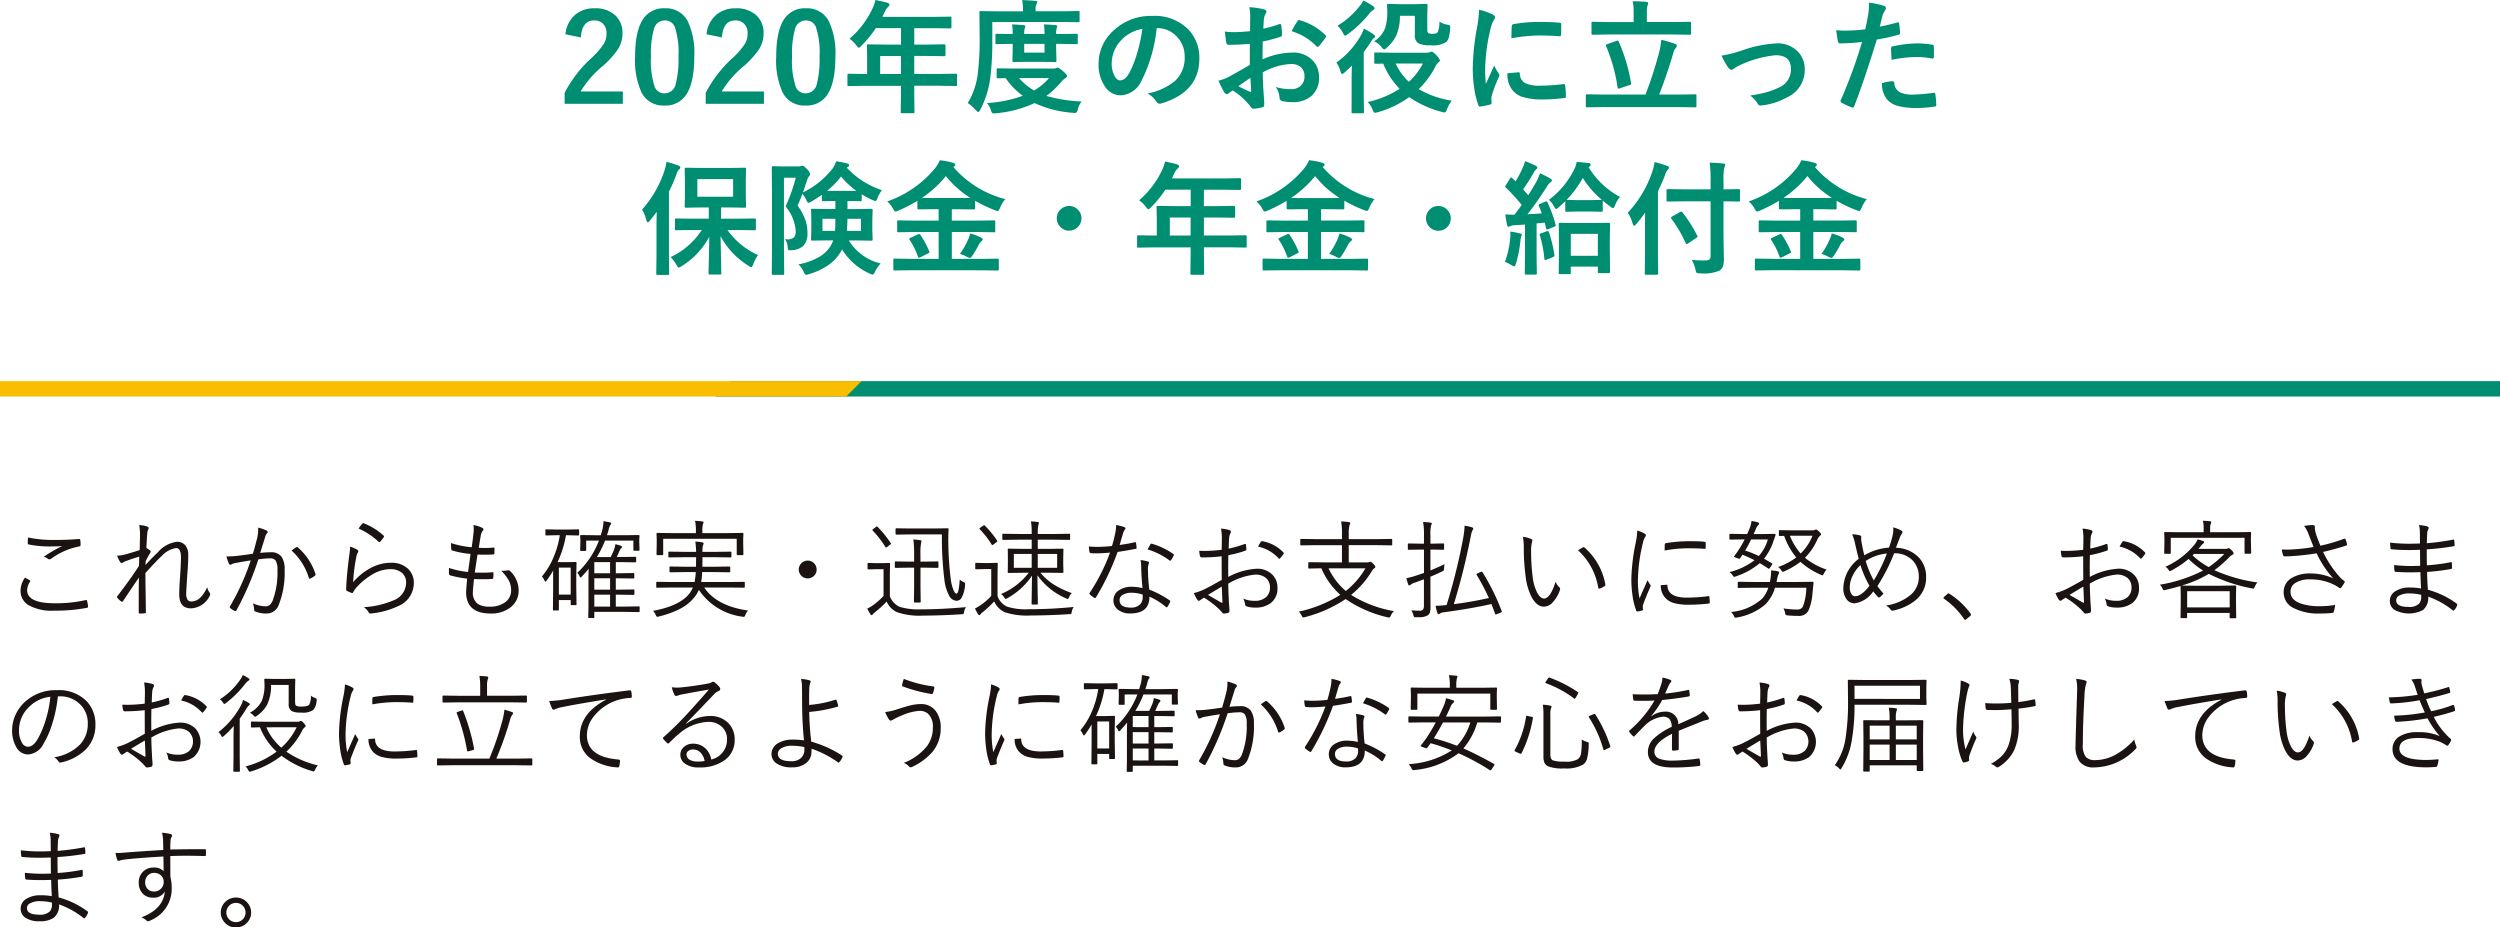
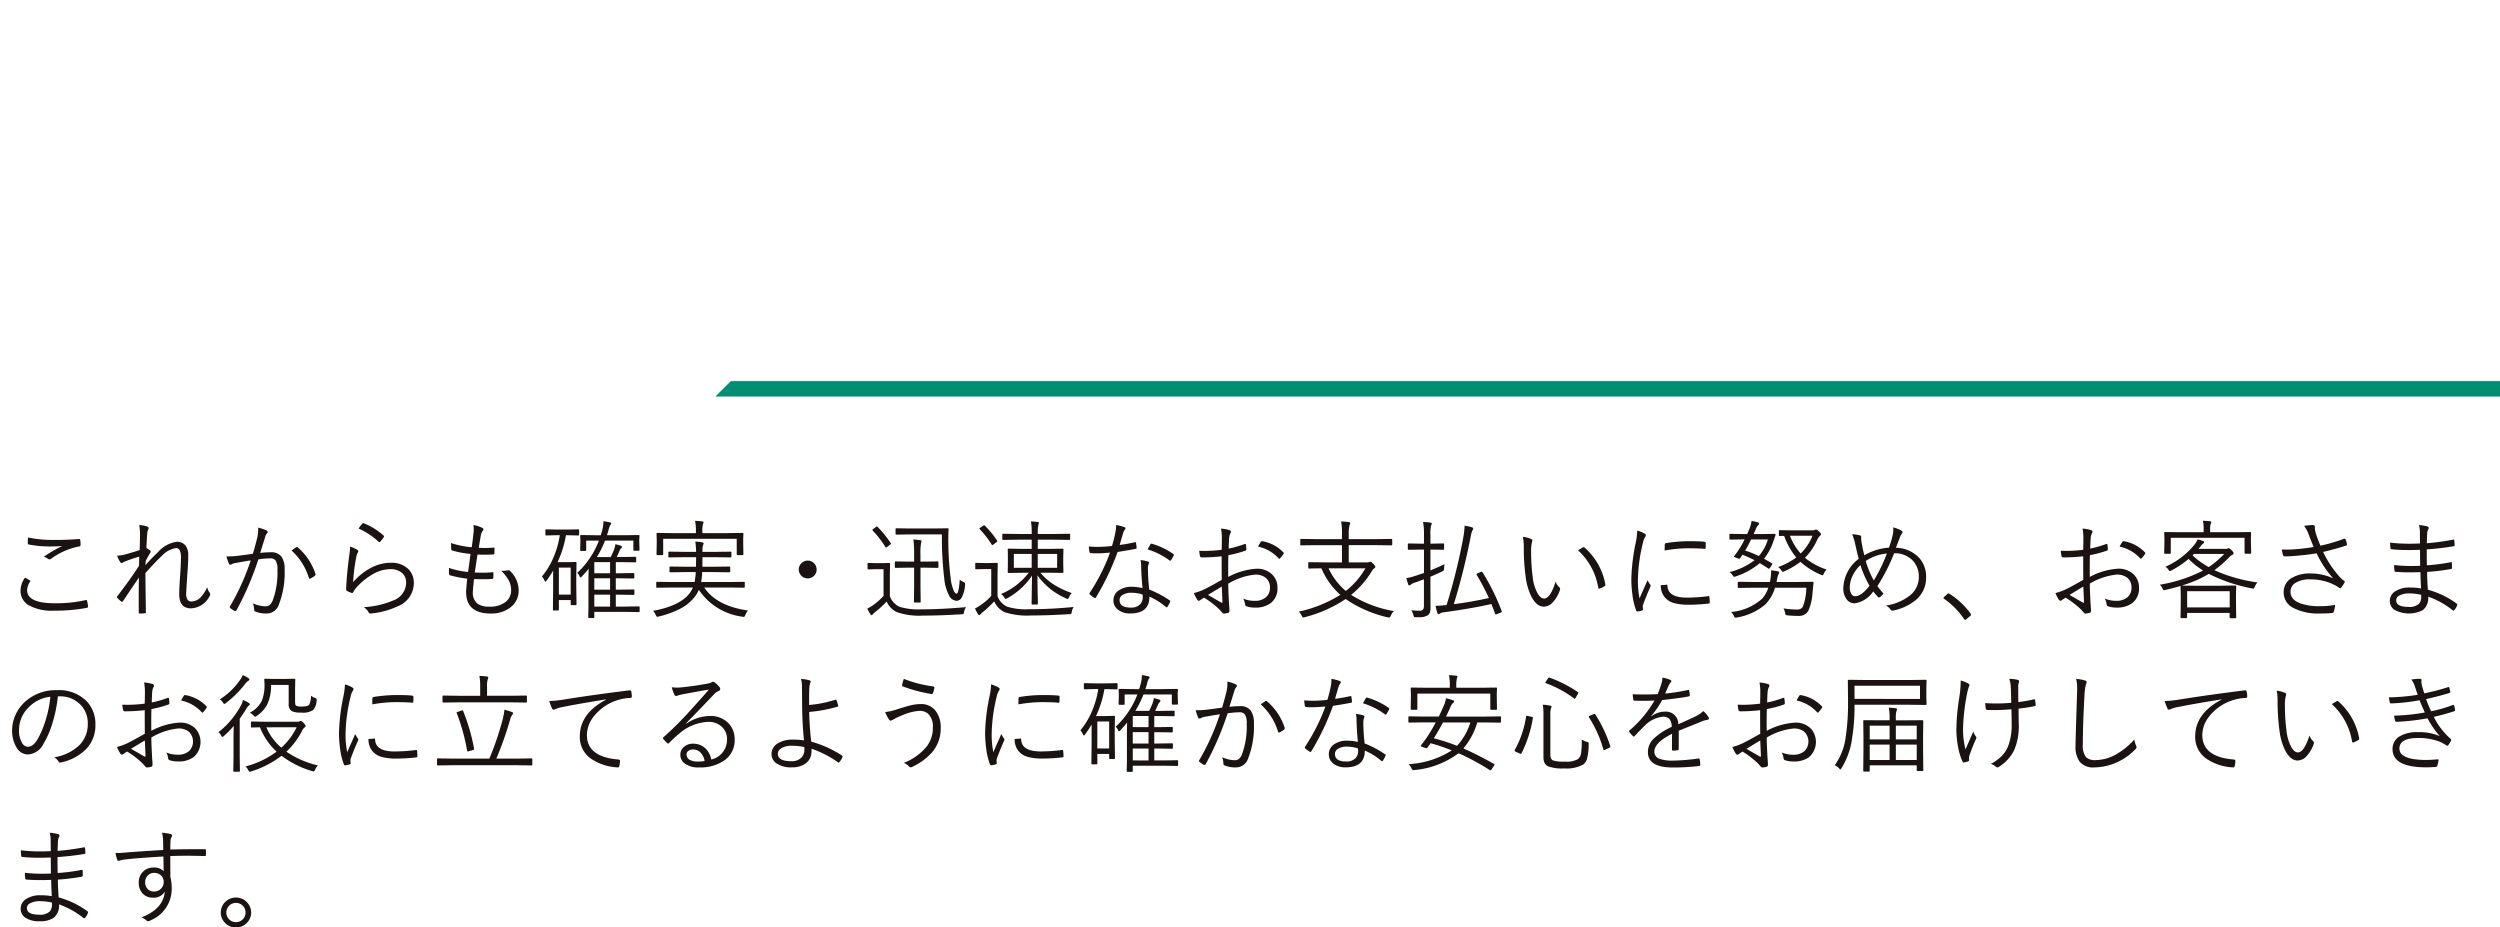
<svg xmlns="http://www.w3.org/2000/svg" width="325" height="120.571" viewBox="0 0 325 120.571">
  <g transform="translate(-25 -5874.795)">
    <path d="M3.247,7.741q.219.109.615.335.075.041.075.1a.156.156,0,0,1-.034.089,2.164,2.164,0,0,0-.376,1.094q0,1.709,3.582,1.709a17.212,17.212,0,0,0,4.02-.41.374.374,0,0,1,.082-.014q.082,0,.109.109a5.272,5.272,0,0,1,.13.731v.034q0,.109-.185.15a21.508,21.508,0,0,1-4.238.362A6.133,6.133,0,0,1,3.685,11.3,2.138,2.138,0,0,1,2.673,9.4,2.953,2.953,0,0,1,3.247,7.741Zm.39-5.223a16.354,16.354,0,0,0,3.5.321q1.647,0,3.1-.123h.048a.138.138,0,0,1,.15.13,4.281,4.281,0,0,1,.041.629.194.194,0,0,1-.2.212A8.965,8.965,0,0,0,6.651,5.28a.364.364,0,0,1-.219.082.337.337,0,0,1-.178-.055,1.6,1.6,0,0,0-.574-.28,18.529,18.529,0,0,1,2.413-1.4q-.629.055-1.518.055a13.858,13.858,0,0,1-2.844-.253q-.123-.021-.123-.191Q3.609,3,3.637,2.519ZM18.1.9a3.667,3.667,0,0,1,1,.185q.226.075.226.219a.621.621,0,0,1-.068.185,1.482,1.482,0,0,0-.116.547q-.068.786-.109,1.859a2.628,2.628,0,0,1,.492.321.176.176,0,0,1,.068.13.277.277,0,0,1-.055.15q-.273.444-.595,1.08-.007.1-.014.28-.007.157-.014.253a21.225,21.225,0,0,1,1.586-1.641,3.944,3.944,0,0,1,2.475-1.388,1.36,1.36,0,0,1,1.162.52,2,2,0,0,1,.335,1.23q0,1.012-.13,2.6-.137,2.16-.137,2.311a1.493,1.493,0,0,0,.2.909.63.63,0,0,0,.506.185,1.668,1.668,0,0,0,1.162-.533,4.246,4.246,0,0,0,.854-1.326,1.922,1.922,0,0,0,.321.711.378.378,0,0,1,.082.212.513.513,0,0,1-.082.239,2.846,2.846,0,0,1-2.413,1.593Q23.3,11.733,23.3,9.9q0-.861.116-2.4.109-1.62.109-2.406,0-1.2-.643-1.2a3.2,3.2,0,0,0-1.866,1.039q-.854.8-2.112,2.208,0,.807.027,2.632.027,1.6.034,2.461,0,.123-.144.144-.28.027-.67.027-.116,0-.116-.157V10.229q0-1.627.027-2.5-.595.854-2.058,3.042-.075.109-.13.109a.233.233,0,0,1-.1-.041,2.077,2.077,0,0,1-.52-.479.1.1,0,0,1-.048-.089.313.313,0,0,1,.075-.157q1.647-2.14,2.782-3.9.021-.294.027-.7T18.115,5q-1.2.362-1.921.656a1.558,1.558,0,0,0-.219.123.357.357,0,0,1-.144.062A.265.265,0,0,1,15.62,5.7a4.022,4.022,0,0,1-.4-.813,5.757,5.757,0,0,0,.978-.144q1.094-.3,1.962-.588.021-.95.041-1.873A7.369,7.369,0,0,0,18.1.9ZM32.874,4.631q.328-1.107.561-2.051a5.012,5.012,0,0,0,.13-1.121V1.233a6.292,6.292,0,0,1,1.087.376.215.215,0,0,1,.144.2.235.235,0,0,1-.089.171,1.046,1.046,0,0,0-.232.458l-.649,2.085a13.211,13.211,0,0,1,1.36-.082,1.645,1.645,0,0,1,1.422.588A2.815,2.815,0,0,1,37,6.688,11.365,11.365,0,0,1,36.23,11.3,1.661,1.661,0,0,1,34.638,12.4a3.548,3.548,0,0,1-1.429-.253.231.231,0,0,1-.171-.232,2.518,2.518,0,0,0-.164-.841,4.151,4.151,0,0,0,1.62.39.862.862,0,0,0,.554-.164,1.522,1.522,0,0,0,.39-.561,10.451,10.451,0,0,0,.629-4.02,2.156,2.156,0,0,0-.232-1.2.851.851,0,0,0-.731-.287,10.322,10.322,0,0,0-1.518.137A39.024,39.024,0,0,1,30.734,12a.164.164,0,0,1-.144.089.241.241,0,0,1-.1-.021,3.241,3.241,0,0,1-.561-.383.137.137,0,0,1-.062-.109.265.265,0,0,1,.034-.109A30.748,30.748,0,0,0,32.594,5.5q-.752.109-1.853.314a1.79,1.79,0,0,0-.615.178.337.337,0,0,1-.178.068.207.207,0,0,1-.185-.137,5.473,5.473,0,0,1-.321-.95h.26A8.622,8.622,0,0,0,30.9,4.9Q31.623,4.822,32.874,4.631ZM37.9,4.214a5.96,5.96,0,0,1,.629-.437.24.24,0,0,1,.075-.014.2.2,0,0,1,.137.068A7.7,7.7,0,0,1,41,7.222a.478.478,0,0,1,.021.116.162.162,0,0,1-.062.123,2.456,2.456,0,0,1-.574.376.245.245,0,0,1-.123.041q-.089,0-.116-.123A7.857,7.857,0,0,0,37.9,4.214Zm8.723-2.857a3.649,3.649,0,0,1,.485-.643.193.193,0,0,1,.116-.062A.215.215,0,0,1,47.3.673a8.55,8.55,0,0,1,2.563,1.593q.068.055.068.1a.233.233,0,0,1-.041.1,4.2,4.2,0,0,1-.458.6.152.152,0,0,1-.109.062.173.173,0,0,1-.116-.062A9.275,9.275,0,0,0,46.621,1.356ZM45.514,3.708a3.964,3.964,0,0,1,.923.4.246.246,0,0,1,.144.2.265.265,0,0,1-.062.157,1.9,1.9,0,0,0-.212.656,22.686,22.686,0,0,0-.4,3.206A7.917,7.917,0,0,1,48.433,6.36a5.462,5.462,0,0,1,2.358-.554,3.089,3.089,0,0,1,2.317.841,2.52,2.52,0,0,1,.69,1.832,3.263,3.263,0,0,1-2.1,2.987,10.378,10.378,0,0,1-3.4.923,1.451,1.451,0,0,1-.164.014.206.206,0,0,1-.2-.144,2.274,2.274,0,0,0-.629-.684,11.31,11.31,0,0,0,3.808-.868A2.474,2.474,0,0,0,52.794,8.4a1.593,1.593,0,0,0-.574-1.312,2.353,2.353,0,0,0-1.538-.451,4.6,4.6,0,0,0-2.235.663,8.6,8.6,0,0,0-1.928,1.518,4.1,4.1,0,0,0-.615.827q-.062.1-.123.1a.376.376,0,0,1-.1-.027q-.239-.089-.574-.253a.2.2,0,0,1-.109-.191q.048-1.675.4-4.4A9.435,9.435,0,0,0,45.514,3.708ZM61.619,7.926q-.144,1.395-.144,1.661a1.789,1.789,0,0,0,.629,1.559,2.67,2.67,0,0,0,1.538.362,3.265,3.265,0,0,0,2.071-.6,1.869,1.869,0,0,0,.731-1.552,2.672,2.672,0,0,0-.287-1.224,5.6,5.6,0,0,0-1-1.285q.116.007.212.007a6.019,6.019,0,0,0,.649-.062.926.926,0,0,1,.1-.007.227.227,0,0,1,.144.048,3.488,3.488,0,0,1,1.162,2.536,2.706,2.706,0,0,1-1.183,2.324,4.078,4.078,0,0,1-2.44.711q-3.206,0-3.206-2.8,0-.267.137-1.736a14.144,14.144,0,0,1-2.222-.431q-.109-.021-.13-.185-.021-.205-.021-.458,0-.15.007-.321A10.872,10.872,0,0,0,60.847,7q.212-1.477.321-2.345a12.025,12.025,0,0,1-2.379-.444.2.2,0,0,1-.13-.185q-.027-.417-.027-.786a11.751,11.751,0,0,0,2.687.547q.144-.937.219-1.7a5.033,5.033,0,0,0,.048-.67A3.241,3.241,0,0,0,61.544.9a4.315,4.315,0,0,1,1.094.335q.212.1.212.226a.366.366,0,0,1-.1.2,1.316,1.316,0,0,0-.253.656q-.157.861-.253,1.538.369.027.759.027.608,0,1.2-.055.082,0,.082.109,0,.451-.014.649,0,.137-.144.137-.52.034-1.148.034-.485,0-.9-.021-.109.69-.362,2.338.622.021,1.066.021a11.814,11.814,0,0,0,1.2-.055h.055q.116,0,.116.1,0,.28-.027.615-.021.15-.13.15-.506.041-1.169.041Q62.316,7.946,61.619,7.926ZM83.152,12.1a.1.1,0,0,1-.116.116l-1.7-.027H77.26v.684a.1.1,0,0,1-.116.116h-.561q-.109,0-.109-.116L76.5,11.5V7.994q0-.52.027-1.415-.28.355-.909,1.039-.1.1-.137.1-.068,0-.13-.137a1.166,1.166,0,0,0-.308-.465,11.1,11.1,0,0,0,2.816-4.19H76.207V4.159a.1.1,0,0,1-.109.109h-.561q-.116,0-.116-.109l.027-1.066v-.28l-.027-.506A.1.1,0,0,1,75.53,2.2l1.907.027h.656q.089-.273.185-.615A5.448,5.448,0,0,0,78.456.393l.8.15q.2.055.2.157a.407.407,0,0,1-.13.219,2.4,2.4,0,0,0-.219.663l-.2.643h2.2L83.029,2.2a.1.1,0,0,1,.109.109l-.034.451v.321l.034,1.046a.1.1,0,0,1-.116.116h-.574q-.109,0-.109-.116v-1.2H78.654a13.263,13.263,0,0,1-1.06,2.133h1.8q.267-.533.424-.943A3.387,3.387,0,0,0,80,3.387q.267.068.684.191.171.068.171.171a.238.238,0,0,1-.109.171,1.024,1.024,0,0,0-.212.349q-.267.608-.355.786h.827l1.586-.027a.1.1,0,0,1,.109.109v.506a.1.1,0,0,1-.109.109l-1.586-.027h-.95V7.167H80.6l1.75-.027a.1.1,0,0,1,.109.109v.479q0,.123-.109.123L80.6,7.823h-.547V9.3H80.6l1.764-.027a.1.1,0,0,1,.109.109v.492a.1.1,0,0,1-.109.109L80.6,9.956h-.547V11.5h1.285l1.7-.027q.116,0,.116.109ZM79.311,11.5V9.956H77.26V11.5Zm0-2.2V7.823H77.26V9.3Zm0-2.133V5.725H77.26V7.167ZM75.284,2.143q0,.116-.13.116L73.76,2.225h-.185a13.5,13.5,0,0,1-1.094,3.5h1.374L74.84,5.7a.1.1,0,0,1,.109.109l-.034,1.654V8.753l.034,2.461q0,.1-.116.1H74.3q-.109,0-.109-.1v-.561H72.652V11.9a.1.1,0,0,1-.109.109h-.554a.1.1,0,0,1-.109-.109l.027-2.632V6.825a13.783,13.783,0,0,1-.841,1.292q-.1.144-.15.144t-.144-.171a1.947,1.947,0,0,0-.321-.506,9.718,9.718,0,0,0,1.538-2.563,11.771,11.771,0,0,0,.786-2.8h-.349l-1.415.034q-.109,0-.109-.116V1.568a.1.1,0,0,1,.109-.109l1.415.027H73.76l1.395-.027q.13,0,.13.109Zm-1.094,7.8V6.436H72.652V9.942Zm23.051,2.071a2.1,2.1,0,0,0-.349.588q-.089.239-.2.239-.027,0-.191-.027a8.042,8.042,0,0,1-5.646-3.486,4.222,4.222,0,0,1-.458.8,5.719,5.719,0,0,1-2,1.668,12.425,12.425,0,0,1-2.741.991.951.951,0,0,1-.212.041q-.1,0-.2-.239a1.524,1.524,0,0,0-.349-.533q3.664-.677,4.86-2.434a5.226,5.226,0,0,0,.321-.6H87.315l-1.887.027q-.116,0-.116-.109V8.391q0-.109.116-.109l1.887.027H90.3a10.821,10.821,0,0,0,.15-1.292h-1.4l-1.9.027q-.116,0-.116-.109v-.52q0-.123.116-.123l1.9.027H90.48l.014-1.237H88.929l-1.935.027A.1.1,0,0,1,86.885,5V4.467a.1.1,0,0,1,.109-.109l1.935.027h1.565a11.663,11.663,0,0,0-.1-1.333,6.023,6.023,0,0,1,.854.089q.226.048.226.137a1.517,1.517,0,0,1-.1.308,3.3,3.3,0,0,0-.055.8h1.736l1.921-.027a.1.1,0,0,1,.109.109V5a.1.1,0,0,1-.109.109l-1.921-.027H91.321q0,.875-.014,1.237h1.613l1.9-.027q.109,0,.109.123v.52a.1.1,0,0,1-.109.109l-1.9-.027H91.28a8.082,8.082,0,0,1-.13,1.292h3.657l1.907-.027a.1.1,0,0,1,.109.109v.547a.1.1,0,0,1-.109.109L94.808,9.02H91.547Q93.16,11.426,97.241,12.014Zm-.6-7.321q0,.116-.109.116h-.649q-.109,0-.109-.116v-2H86.215v2q0,.116-.109.116h-.649q-.109,0-.109-.116l.027-1.463V2.778l-.027-.745a.1.1,0,0,1,.109-.109l1.948.027h3.063V1.78A6.676,6.676,0,0,0,90.357.352q.444.021.937.075.171.021.171.109A1.328,1.328,0,0,1,91.376.8a4.106,4.106,0,0,0-.068.978v.171H94.6l1.935-.027a.1.1,0,0,1,.109.109l-.027.663v.533ZM105,5.52a1.163,1.163,0,0,1,1.162,1.162,1.119,1.119,0,0,1-.383.861,1.166,1.166,0,0,1-1.941-.861A1.175,1.175,0,0,1,105,5.52Zm20.583,6.05a1.562,1.562,0,0,0-.253.629.5.5,0,0,1-.082.253.537.537,0,0,1-.239.048q-2.728.171-4.97.171a8.924,8.924,0,0,1-3.445-.451,2.657,2.657,0,0,1-1.326-1.381,13.213,13.213,0,0,1-1.477,1.36,1.543,1.543,0,0,0-.321.294q-.062.123-.15.123t-.171-.123a5.729,5.729,0,0,1-.4-.731,5.278,5.278,0,0,0,.854-.52,8.639,8.639,0,0,0,1.258-1.128V6.641h-1l-.957.027q-.123,0-.123-.13v-.6q0-.109.123-.109l.957.027h.738l1-.027a.1.1,0,0,1,.109.109l-.027,1.319v2.9a2.448,2.448,0,0,0,1.244,1.367,8.273,8.273,0,0,0,2.8.335Q122.473,11.856,125.583,11.569Zm-.123-2.892a4.068,4.068,0,0,1-.465,1.7.755.755,0,0,1-.656.369,1.161,1.161,0,0,1-.971-.711,5.728,5.728,0,0,1-.6-2.051,44.6,44.6,0,0,1-.321-5.865H118.33l-1.8.027a.1.1,0,0,1-.109-.109v-.6q0-.116.109-.116l1.8.027h3.042l1.818-.027q.123,0,.123.13-.034.82-.034,1.374,0,.28.007.458a40.1,40.1,0,0,0,.308,4.594A5.526,5.526,0,0,0,124,9.464q.178.355.349.355.294,0,.417-1.825a1.827,1.827,0,0,0,.52.321q.178.075.178.212Q125.467,8.548,125.46,8.678ZM122,6.36a.1.1,0,0,1-.109.109l-1.627-.027h-.6V8.965l.027,1.9a.1.1,0,0,1-.109.109h-.663a.1.1,0,0,1-.109-.109l.027-1.9V6.442h-.759l-1.634.027q-.116,0-.116-.109V5.745a.1.1,0,0,1,.116-.116l1.634.027h.759V4.72a14.443,14.443,0,0,0-.1-1.948q.595.048.909.1.15.021.15.123a1.463,1.463,0,0,1-.055.239,6.946,6.946,0,0,0-.082,1.442v.978h.6l1.627-.027q.109,0,.109.116ZM115.78,3.223a.187.187,0,0,1,.048.089q0,.041-.116.137l-.362.28a.351.351,0,0,1-.164.1q-.034,0-.089-.082a12.609,12.609,0,0,0-1.627-2.105q-.062-.062-.062-.1t.123-.137l.335-.253a.239.239,0,0,1,.123-.068.174.174,0,0,1,.1.055A14.635,14.635,0,0,1,115.78,3.223Zm23.557,6.521a1.582,1.582,0,0,0-.369.561q-.1.212-.15.212a.713.713,0,0,1-.226-.082,8.893,8.893,0,0,1-3.726-3q.007.991.034,2.434.021,1.06.021,1.265,0,.1-.109.1h-.595q-.109,0-.109-.1,0-.157.055-3.657a9.239,9.239,0,0,1-3.206,2.933,1.323,1.323,0,0,1-.212.1q-.075,0-.191-.2a1.577,1.577,0,0,0-.424-.444,8.732,8.732,0,0,0,3.6-2.762h-.759l-1.866.027q-.1,0-.1-.109L131.024,6V5.068l-.014-.991q0-.109.1-.109L132.973,4h1.148V2.806h-1.75l-1.962.027a.1.1,0,0,1-.109-.109V2.143a.1.1,0,0,1,.109-.109l1.962.027h1.75V1.821a8.167,8.167,0,0,0-.1-1.4q.355.021.868.075.171.021.171.123A1.221,1.221,0,0,1,135,.844a3.894,3.894,0,0,0-.089,1.019v.2h2.119L139,2.033q.116,0,.116.109v.581q0,.109-.116.109l-1.969-.027h-2.119V4h1.374l1.853-.027a.1.1,0,0,1,.109.109l-.027.991V6l.027,1.012a.1.1,0,0,1-.109.109L136.281,7.1h-1.025a7.5,7.5,0,0,0,1.887,1.627A11.974,11.974,0,0,0,139.337,9.744ZM137.43,6.456v-1.8h-2.522v1.8Zm-3.309,0v-1.8H131.8v1.8Zm5.462,5.093a1.562,1.562,0,0,0-.253.629q-.034.232-.082.267a.506.506,0,0,1-.239.041q-2.728.171-4.97.171a9.381,9.381,0,0,1-3.445-.431,2.806,2.806,0,0,1-1.347-1.4,14.094,14.094,0,0,1-1.442,1.36,2.046,2.046,0,0,0-.335.308q-.075.109-.15.109a.211.211,0,0,1-.171-.109,5.963,5.963,0,0,1-.4-.745,6.29,6.29,0,0,0,.868-.533,7.89,7.89,0,0,0,1.244-1.1V6.627h-1l-.957.027q-.123,0-.123-.116V5.923q0-.109.123-.109l.957.027h.738l1-.027a.1.1,0,0,1,.109.109l-.027,1.319v2.9a2.365,2.365,0,0,0,1.244,1.367,7.989,7.989,0,0,0,2.8.335A58.1,58.1,0,0,0,139.583,11.549Zm-9.953-8.62a.117.117,0,0,1,.021.055q0,.048-.13.157l-.342.267a.437.437,0,0,1-.171.1q-.041,0-.1-.082a11.429,11.429,0,0,0-1.524-1.962.15.15,0,0,1-.055-.1q0-.048.123-.13L127.8.994a.266.266,0,0,1,.137-.068.118.118,0,0,1,.082.041A12.228,12.228,0,0,1,129.63,2.929Zm18.895,6.166q-.144-1.5-.171-2.741a4.849,4.849,0,0,0-.082-.9,4.721,4.721,0,0,1,.95.185q.157.041.157.164a.816.816,0,0,1-.089.253,2.458,2.458,0,0,0-.055.656,23.893,23.893,0,0,0,.171,2.577,13.054,13.054,0,0,1,2.646,1.4q.089.055.089.109a.363.363,0,0,1-.034.116,4.142,4.142,0,0,1-.335.615.131.131,0,0,1-.1.068.181.181,0,0,1-.116-.055,8.416,8.416,0,0,0-2.133-1.333q.021,2.187-2.509,2.188a2.463,2.463,0,0,1-1.559-.479,1.473,1.473,0,0,1-.608-1.23,1.528,1.528,0,0,1,.759-1.333,2.891,2.891,0,0,1,1.62-.431A6.532,6.532,0,0,1,148.524,9.095Zm.014.841a4.594,4.594,0,0,0-1.374-.232,2.158,2.158,0,0,0-1.278.314.763.763,0,0,0-.342.636q0,.978,1.442.978a1.579,1.579,0,0,0,1.258-.458,1.329,1.329,0,0,0,.308-.9A2.457,2.457,0,0,0,148.538,9.936Zm-2.98-6.446q1.066-.144,1.948-.349a.293.293,0,0,1,.075-.014.1.1,0,0,1,.1.1q.048.267.075.6v.055q0,.1-.13.116-.964.191-2.338.4a32.68,32.68,0,0,1-2.816,5.913.149.149,0,0,1-.116.082.234.234,0,0,1-.109-.041,2.987,2.987,0,0,1-.561-.424.133.133,0,0,1-.062-.1.254.254,0,0,1,.048-.13,25.093,25.093,0,0,0,2.632-5.216q-1.053.1-1.764.1-.417,0-.738-.027a.189.189,0,0,1-.171-.171,4.07,4.07,0,0,1-.082-.7q.595.055,1.107.055a18.166,18.166,0,0,0,1.9-.116,15.852,15.852,0,0,0,.417-1.634,4.712,4.712,0,0,0,.116-.943V.9a5.359,5.359,0,0,1,1.094.28.157.157,0,0,1,.123.157.306.306,0,0,1-.109.205,1.426,1.426,0,0,0-.2.438Q145.77,2.737,145.558,3.489Zm3.623.581q.048-.082.205-.369.1-.185.157-.273.068-.109.137-.109a.337.337,0,0,1,.1.021,9.513,9.513,0,0,1,2.748,1.319.167.167,0,0,1,.075.123.285.285,0,0,1-.048.13,3.694,3.694,0,0,1-.321.554q-.055.075-.1.075a.238.238,0,0,1-.1-.041A9.039,9.039,0,0,0,149.181,4.07Zm9.632.048q.027-1.08.027-1.442a6.473,6.473,0,0,0-.109-1.312,4.576,4.576,0,0,1,1.121.205.227.227,0,0,1,.171.212.44.44,0,0,1-.068.185,1.668,1.668,0,0,0-.171.711q-.034.417-.055,1.285a13.486,13.486,0,0,0,2.051-.588.328.328,0,0,1,.1-.021q.075,0,.089.116a4.777,4.777,0,0,1,.055.595q0,.123-.157.178a14.607,14.607,0,0,1-2.181.574q-.021.786-.021,1.682,0,.506.007,1.148a8.849,8.849,0,0,1,3.657-1.066,2.763,2.763,0,0,1,2.105.8,2.338,2.338,0,0,1,.636,1.675,2.361,2.361,0,0,1-.9,2.01,3.287,3.287,0,0,1-2.017.567,3.37,3.37,0,0,1-1.121-.171q-.171-.048-.191-.362a2.044,2.044,0,0,0-.226-.643,3.567,3.567,0,0,0,1.5.294,2.113,2.113,0,0,0,1.477-.485,1.576,1.576,0,0,0,.5-1.23,1.566,1.566,0,0,0-.567-1.292,2.133,2.133,0,0,0-1.367-.4,8.423,8.423,0,0,0-3.486,1.176q0,.7.075,2.14.014.355.055.868.027.355.027.465,0,.273-.157.321a2.711,2.711,0,0,1-.588.1q-.082,0-.2-.13-.007-.014-.157-.185-.089-.1-.171-.191a11.429,11.429,0,0,0-2.03-1.565q-.116.068-.479.308a.366.366,0,0,1-.2.1q-.1,0-.212-.157a5.037,5.037,0,0,1-.431-.848,7.187,7.187,0,0,0,1.36-.492q.711-.342,2.263-1.23-.014-1-.014-3.062a22.1,22.1,0,0,1-2.557.15.242.242,0,0,1-.267-.212,3.876,3.876,0,0,1-.089-.656q.369.021.759.021A18.726,18.726,0,0,0,158.813,4.118Zm.014,4.785q-.137.075-1.791,1.08,1.62.937,1.743,1a.139.139,0,0,0,.075.027q.062,0,.062-.123-.007-.171-.041-1Q158.854,9.327,158.826,8.9Zm4.724-5.2a5.636,5.636,0,0,1,.335-.588q.062-.116.15-.116h.041a4.928,4.928,0,0,1,2.775,1.47.169.169,0,0,1,.041.1.142.142,0,0,1-.041.089,3.944,3.944,0,0,1-.451.574.106.106,0,0,1-.178,0A5.029,5.029,0,0,0,163.55,3.708Zm17.664,8.381a1.727,1.727,0,0,0-.417.615q-.1.226-.205.226a1.293,1.293,0,0,1-.191-.027,15.862,15.862,0,0,1-5.469-2.379,17.232,17.232,0,0,1-5.339,2.365.95.95,0,0,1-.185.034q-.075,0-.191-.232a1.971,1.971,0,0,0-.376-.533,16.846,16.846,0,0,0,5.4-2.181,9.749,9.749,0,0,1-2.461-3.445q-.718.007-1.244.021-.1,0-.273.007h-.082a.1.1,0,0,1-.109-.109V5.827q0-.1.109-.1l1.948.027h2.324V3.517h-3.445l-1.859.027q-.116,0-.116-.109V2.813q0-.109.116-.109l1.859.027h3.445v-.6a8.424,8.424,0,0,0-.109-1.7q.581.027.978.082.2.027.2.144a.478.478,0,0,1-.034.144,1.287,1.287,0,0,0-.055.137,4.6,4.6,0,0,0-.1,1.135V2.73h3.685l1.859-.027a.1.1,0,0,1,.109.109v.622a.1.1,0,0,1-.109.109l-1.859-.027h-3.685V5.759h2.324a.948.948,0,0,0,.349-.055.515.515,0,0,1,.144-.027q.109,0,.376.267t.267.4q0,.082-.137.178a1.072,1.072,0,0,0-.294.335,11.912,11.912,0,0,1-2.721,3.124A15.292,15.292,0,0,0,181.214,12.089ZM177.5,6.531h-4.785a8.624,8.624,0,0,0,2.242,2.939A10.331,10.331,0,0,0,177.5,6.531Zm17.712,5.537a.268.268,0,0,1,.021.089q0,.068-.157.137l-.479.185a.638.638,0,0,1-.144.034q-.062,0-.1-.1-.123-.355-.472-1.244-2.673.6-6.132,1.066a1.288,1.288,0,0,0-.52.144.462.462,0,0,1-.212.1q-.1,0-.15-.144a5.5,5.5,0,0,1-.239-.937,12.676,12.676,0,0,0,1.429-.1,76.321,76.321,0,0,0,2.153-8.682A11.487,11.487,0,0,0,190.4.98q.485.082.909.2.212.062.212.164a.336.336,0,0,1-.082.212,2.655,2.655,0,0,0-.226.745A88.5,88.5,0,0,1,189,11.187q2.222-.28,4.553-.8a28.477,28.477,0,0,0-1.586-3.008.161.161,0,0,1-.021-.068q0-.075.164-.144l.349-.15a.465.465,0,0,1,.157-.048.152.152,0,0,1,.123.089A28.312,28.312,0,0,1,195.214,12.068ZM187.8,5.978a2.414,2.414,0,0,0-.068.574.418.418,0,0,1-.062.26,1.085,1.085,0,0,1-.246.15q-.875.417-1.47.656v1.8l.014,2.126a2.261,2.261,0,0,1-.089.745.757.757,0,0,1-.273.349,2.151,2.151,0,0,1-1.224.239h-.294q-.075.007-.109.007-.13,0-.164-.062a.8.8,0,0,1-.075-.212,2.152,2.152,0,0,0-.267-.629,10.586,10.586,0,0,0,1.094.055.5.5,0,0,0,.444-.178.933.933,0,0,0,.1-.506v-3.4q-.731.28-1.2.438a1.531,1.531,0,0,0-.506.253.368.368,0,0,1-.185.1.147.147,0,0,1-.15-.123q-.144-.424-.239-.813a9.789,9.789,0,0,0,1.285-.342l1-.335V4.091h-.561l-1.429.027a.1.1,0,0,1-.109-.109v-.6q0-.116.109-.116l1.429.027h.561V2.2a8.789,8.789,0,0,0-.116-1.7,9.106,9.106,0,0,1,.943.082q.185.021.185.123a.787.787,0,0,1-.089.267,4.742,4.742,0,0,0-.082,1.217V3.318h.239l1.429-.027q.109,0,.109.116v.6a.1.1,0,0,1-.109.109l-1.429-.027h-.239V6.8Q187.168,6.3,187.8,5.978Zm10.179-3.541a3.462,3.462,0,0,1,1.107.294q.123.062.123.157a1.328,1.328,0,0,1-.055.253,4.854,4.854,0,0,0-.109,1.285,24.854,24.854,0,0,0,.2,3.179,5.786,5.786,0,0,0,.622,2.14q.4.711.861.711.807,0,1.5-2.194a1.876,1.876,0,0,0,.458.7.338.338,0,0,1,.13.253.424.424,0,0,1-.014.1,4.423,4.423,0,0,1-.916,1.6,1.607,1.607,0,0,1-1.176.595q-.916,0-1.586-1.224a7.812,7.812,0,0,1-.779-2.6,28.089,28.089,0,0,1-.253-3.9A7.008,7.008,0,0,0,197.976,2.437Zm7.171,1.75a6.474,6.474,0,0,1,.615-.376.28.28,0,0,1,.123-.034.112.112,0,0,1,.082.034A8.287,8.287,0,0,1,208.7,8.657v.034a.177.177,0,0,1-.1.15,3.026,3.026,0,0,1-.643.321.225.225,0,0,1-.055.007q-.109,0-.13-.123A8.42,8.42,0,0,0,205.146,4.187Zm7.7-2.57a4.25,4.25,0,0,1,.916.376q.2.116.2.226a.438.438,0,0,1-.1.239,2.134,2.134,0,0,0-.28.738,21.341,21.341,0,0,0-.656,4.833,11.337,11.337,0,0,0,.212,2.406q.1-.239.52-1.189.294-.643.513-1.176a6.262,6.262,0,0,0,.335.561.191.191,0,0,1,.075.137.574.574,0,0,1-.068.226q-.595,1.367-.9,2.222a.825.825,0,0,0-.055.349l.027.308a.116.116,0,0,1-.1.13,3.5,3.5,0,0,1-.629.137q-.109,0-.157-.137a8.766,8.766,0,0,1-.485-2.017,15.126,15.126,0,0,1-.144-2.044,25.785,25.785,0,0,1,.574-4.771A9.255,9.255,0,0,0,212.844,1.616Zm3.063,7.1.759-.055a.028.028,0,0,1,.021-.007q.075,0,.075.144.062,1.538,2.55,1.538a21.732,21.732,0,0,0,2.755-.191.419.419,0,0,1,.055-.007q.089,0,.1.144.041.5.041.656,0,.1-.027.123a.345.345,0,0,1-.157.048,22.133,22.133,0,0,1-2.5.15,6.942,6.942,0,0,1-2-.226,2.371,2.371,0,0,1-1.087-.656A2.316,2.316,0,0,1,215.906,8.712Zm.492-4.5q0-.6.014-.766a.184.184,0,0,1,.164-.2A18.989,18.989,0,0,1,219.543,3q1.36,0,1.989.068.212.021.212.144,0,.444-.014.656,0,.13-.1.13h-.055q-.677-.075-2.249-.075A17.3,17.3,0,0,0,216.4,4.214ZM230.822,2.2q-.109.335-.267.772a7.282,7.282,0,0,1-1.237,2.311q.485.26,1.039.6a.11.11,0,0,1,.048.075.329.329,0,0,1-.062.13l-.253.383q-.082.116-.13.116a.22.22,0,0,1-.1-.048q-.458-.308-1.087-.684a9.384,9.384,0,0,1-3.124,1.723.844.844,0,0,1-.205.055q-.082,0-.219-.226a1.492,1.492,0,0,0-.4-.39,8.732,8.732,0,0,0,3.261-1.545q-.8-.41-1.565-.711l-.267.4q-.089.13-.144.13a.472.472,0,0,1-.15-.048l-.349-.123q-.185-.062-.185-.116a.234.234,0,0,1,.055-.109,12.207,12.207,0,0,0,.827-1.217q.308-.526.492-.909h-.185l-1.682.027q-.109,0-.109-.123v-.52a.1.1,0,0,1,.109-.109l1.682.027h.52l.308-.718A4.092,4.092,0,0,0,227.7.365a6.734,6.734,0,0,1,.834.191q.157.062.157.157a.279.279,0,0,1-.137.212,1.511,1.511,0,0,0-.308.526l-.267.622h1.032l1.668-.027q.144,0,.144.123Zm-1,.574h-2.181a14.34,14.34,0,0,1-.731,1.374l-.041.068a13.346,13.346,0,0,1,1.777.711A5.608,5.608,0,0,0,229.824,2.771Zm5.934,5.653L235.621,9.8a6.737,6.737,0,0,1-.533,2.242,1.355,1.355,0,0,1-1.3.67,12.909,12.909,0,0,1-1.388-.068.467.467,0,0,1-.26-.068.709.709,0,0,1-.075-.239,2.006,2.006,0,0,0-.212-.6,11.945,11.945,0,0,0,1.709.15,1.052,1.052,0,0,0,.54-.109.822.822,0,0,0,.287-.308,7.274,7.274,0,0,0,.431-2.42h-4.074a5.113,5.113,0,0,1-1.271,2.188,7.636,7.636,0,0,1-3.671,1.682,1.427,1.427,0,0,1-.2.027q-.089,0-.191-.212a1.622,1.622,0,0,0-.376-.533,6.939,6.939,0,0,0,4.033-1.723,3.808,3.808,0,0,0,.807-1.429h-1.9l-1.962.027a.1.1,0,0,1-.109-.109V8.384a.1.1,0,0,1,.109-.109l1.962.027h2.112a7.636,7.636,0,0,0,.157-1.312v-.2q.431.041.807.109.239.048.239.171a.859.859,0,0,1-.1.253,3.532,3.532,0,0,0-.185.7q-.021.082-.055.28h2.687l1.989-.027q.13,0,.13.116A.076.076,0,0,1,235.758,8.425Zm1.7-1.736a2.01,2.01,0,0,0-.362.533q-.1.212-.171.212a.812.812,0,0,1-.205-.068,9.763,9.763,0,0,1-2.659-1.682,10.54,10.54,0,0,1-2.092,1.23.8.8,0,0,1-.191.068q-.075,0-.2-.185a1.62,1.62,0,0,0-.417-.444,8.6,8.6,0,0,0,2.352-1.244,9.315,9.315,0,0,1-1.572-2.8l-.574.014a.1.1,0,0,1-.109-.109V1.664q0-.1.109-.1l1.586.027h2.632a.811.811,0,0,0,.335-.055,1.269,1.269,0,0,1,.157-.055q.137,0,.417.28.239.232.239.342a.228.228,0,0,1-.123.185,1.628,1.628,0,0,0-.369.533,8.02,8.02,0,0,1-1.593,2.338A8.957,8.957,0,0,0,237.453,6.688Zm-1.832-4.4h-2.939a7.853,7.853,0,0,0,1.4,2.311A6.564,6.564,0,0,0,235.621,2.293Zm9.939,1.545a11.308,11.308,0,0,0,.479-1.593,3.378,3.378,0,0,0,.089-.718,2.589,2.589,0,0,0-.021-.321,4.286,4.286,0,0,1,1.08.424.234.234,0,0,1,.137.2.315.315,0,0,1-.082.191,1.868,1.868,0,0,0-.28.547l-.226.588q-.137.369-.267.7a4.243,4.243,0,0,1,3,1.292,3.611,3.611,0,0,1,.923,2.529,3.752,3.752,0,0,1-1.415,3.035,6.814,6.814,0,0,1-2.857,1.306.634.634,0,0,1-.123.014.3.3,0,0,1-.239-.157,1.736,1.736,0,0,0-.588-.513A6.408,6.408,0,0,0,248.4,9.963a3.014,3.014,0,0,0,1.046-2.317,3.006,3.006,0,0,0-.786-2.126,3.216,3.216,0,0,0-2.42-.95,24.568,24.568,0,0,1-2.174,4.266,8.477,8.477,0,0,0,.786.964,2.4,2.4,0,0,1-.465.472.19.19,0,0,1-.116.041.217.217,0,0,1-.15-.075q-.342-.369-.6-.711a3.526,3.526,0,0,1-2.42,1.552,1.279,1.279,0,0,1-1.06-.547,2.393,2.393,0,0,1-.41-1.47,4.956,4.956,0,0,1,2-3.767q-.164-.636-.451-1.887a6.428,6.428,0,0,0-.4-1.306,4.221,4.221,0,0,1,1.012.144.216.216,0,0,1,.171.219.564.564,0,0,1-.007.075.725.725,0,0,0-.007.1,4.258,4.258,0,0,0,.062.554q.171.93.349,1.641A7.262,7.262,0,0,1,245.561,3.838Zm-3.021,1.736A12.478,12.478,0,0,0,243.592,8.1a19.958,19.958,0,0,0,1.7-3.5A5.981,5.981,0,0,0,242.539,5.574Zm-.684.533a4.691,4.691,0,0,0-1.06,1.483,3.389,3.389,0,0,0-.328,1.4,1.559,1.559,0,0,0,.226.9.555.555,0,0,0,.458.267q.834,0,1.88-1.36A13.517,13.517,0,0,1,241.855,6.107Zm11.457,3.678a.337.337,0,0,1,.157.082,10.054,10.054,0,0,1,2.687,2.522.364.364,0,0,1,.068.171.211.211,0,0,1-.1.164l-.506.424a.331.331,0,0,1-.137.082.191.191,0,0,1-.157-.109,9.934,9.934,0,0,0-2.577-2.618q-.1-.062-.1-.1a.265.265,0,0,1,.068-.144l.438-.39A.223.223,0,0,1,253.313,9.785Zm17.5-5.667q.027-1.08.027-1.442a6.474,6.474,0,0,0-.109-1.312,4.576,4.576,0,0,1,1.121.205.227.227,0,0,1,.171.212.44.44,0,0,1-.068.185,1.668,1.668,0,0,0-.171.711q-.034.417-.055,1.285a13.486,13.486,0,0,0,2.051-.588.328.328,0,0,1,.1-.021q.075,0,.089.116a4.774,4.774,0,0,1,.055.595q0,.123-.157.178a14.607,14.607,0,0,1-2.181.574q-.021.786-.021,1.682,0,.506.007,1.148a8.849,8.849,0,0,1,3.657-1.066,2.763,2.763,0,0,1,2.105.8,2.338,2.338,0,0,1,.636,1.675,2.361,2.361,0,0,1-.9,2.01,3.287,3.287,0,0,1-2.017.567,3.37,3.37,0,0,1-1.121-.171q-.171-.048-.191-.362a2.045,2.045,0,0,0-.226-.643,3.567,3.567,0,0,0,1.5.294,2.113,2.113,0,0,0,1.477-.485,1.576,1.576,0,0,0,.5-1.23,1.566,1.566,0,0,0-.567-1.292,2.133,2.133,0,0,0-1.367-.4,8.423,8.423,0,0,0-3.486,1.176q0,.7.075,2.14.014.355.055.868.027.355.027.465,0,.273-.157.321a2.711,2.711,0,0,1-.588.1q-.082,0-.2-.13-.007-.014-.157-.185-.089-.1-.171-.191a11.429,11.429,0,0,0-2.03-1.565q-.116.068-.479.308a.366.366,0,0,1-.2.1q-.1,0-.212-.157a5.037,5.037,0,0,1-.431-.848,7.187,7.187,0,0,0,1.36-.492q.711-.342,2.263-1.23-.014-1-.014-3.062a22.1,22.1,0,0,1-2.557.15.242.242,0,0,1-.267-.212,3.874,3.874,0,0,1-.089-.656q.369.021.759.021A18.726,18.726,0,0,0,270.813,4.118Zm.014,4.785q-.137.075-1.791,1.08,1.62.937,1.743,1a.139.139,0,0,0,.075.027q.062,0,.062-.123-.007-.171-.041-1Q270.854,9.327,270.826,8.9Zm4.724-5.2a5.633,5.633,0,0,1,.335-.588q.062-.116.15-.116h.041a4.928,4.928,0,0,1,2.775,1.47.169.169,0,0,1,.041.1.142.142,0,0,1-.041.089,3.942,3.942,0,0,1-.451.574.106.106,0,0,1-.178,0A5.029,5.029,0,0,0,275.55,3.708Zm17.917,4.655a2.1,2.1,0,0,0-.362.595q-.089.212-.171.212a1.477,1.477,0,0,1-.191-.027,21.157,21.157,0,0,1-5.6-1.887,14.8,14.8,0,0,1-3.514,1.511q.28.027,1.8.027h3.3l1.866-.027q.109,0,.109.1l-.027,1.08v1.176l.027,1.8q0,.1-.109.1h-.636q-.109,0-.109-.1v-.588h-5.53V12.9q0,.1-.109.1h-.636q-.109,0-.109-.1l.027-1.777V10.065l-.027-1.2V8.821q-.807.246-1.948.513a1.08,1.08,0,0,1-.205.041q-.089,0-.185-.205a1.49,1.49,0,0,0-.349-.513A19.32,19.32,0,0,0,286.4,6.818a10.516,10.516,0,0,1-1.887-1.511A12.489,12.489,0,0,1,282.3,6.8a1.188,1.188,0,0,1-.226.1q-.041,0-.15-.157a1.274,1.274,0,0,0-.424-.417,10.163,10.163,0,0,0,3.821-2.926,3.068,3.068,0,0,0,.369-.643,5.962,5.962,0,0,1,.731.232q.123.068.123.144t-.144.185a1.613,1.613,0,0,0-.294.308q-.185.239-.308.376h3.473a.782.782,0,0,0,.335-.055.317.317,0,0,1,.13-.041q.109,0,.39.28.239.253.239.376a.206.206,0,0,1-.144.2,1.379,1.379,0,0,0-.417.321,15.542,15.542,0,0,1-1.935,1.688A20.55,20.55,0,0,0,293.467,8.363Zm-3.609,3.247V9.5h-5.53V11.61Zm-.711-6.945H285.2l-.171.185a10.306,10.306,0,0,0,2.105,1.524A12.589,12.589,0,0,0,289.146,4.665Zm3.5-.137a.1.1,0,0,1-.109.109H291.9a.1.1,0,0,1-.109-.109V2.56H282.2V4.528a.1.1,0,0,1-.109.109h-.636a.1.1,0,0,1-.109-.109l.027-1.449V2.642l-.027-.725a.1.1,0,0,1,.109-.109l1.935.027h3.083V1.288a3.786,3.786,0,0,0-.1-.95q.41.021.923.068.171.021.171.116a.846.846,0,0,1-.082.26,1.819,1.819,0,0,0-.068.547v.506H290.6l1.935-.027a.1.1,0,0,1,.109.109l-.027.629v.533Zm8.114-.772q-.308-.766-.643-1.641a4.267,4.267,0,0,0-.588-1.094A8.359,8.359,0,0,1,300.638.9q.294,0,.294.212l-.007.157a.863.863,0,0,0,.021.205,4.475,4.475,0,0,0,.253.937q.205.574.458,1.176a22.384,22.384,0,0,0,3.069-.9.306.306,0,0,1,.082-.014.128.128,0,0,1,.116.089,2.778,2.778,0,0,1,.178.615.3.3,0,0,1,.007.055.116.116,0,0,1-.075.123q-1.251.424-3.028.841a13.431,13.431,0,0,0,2.324,3.432,2.9,2.9,0,0,0,.383.308q.1.055.1.123a.3.3,0,0,1-.041.157q-.144.239-.362.554-.116.144-.185.144a.464.464,0,0,1-.171-.082q-.123-.089-.5-.308a6.8,6.8,0,0,0-3.179-.759,3.475,3.475,0,0,0-2.017.485,1.321,1.321,0,0,0-.588,1.148q0,1,1.265,1.483a7.259,7.259,0,0,0,2.516.369,10.538,10.538,0,0,0,2.017-.171,4.114,4.114,0,0,1-.185.909.234.234,0,0,1-.178.144,15.588,15.588,0,0,1-1.613.068,6.979,6.979,0,0,1-3.486-.738,2.22,2.22,0,0,1-1.23-2,2.1,2.1,0,0,1,1.142-1.935,4.607,4.607,0,0,1,2.331-.533,7.16,7.16,0,0,1,2.967.636,12.827,12.827,0,0,1-2.153-3.254q-1.367.232-3.015.349-.684.048-.991.048-.109,0-.2-.007t-.164-.164a4,4,0,0,1-.157-.725q.369.014.69.014t.7-.021A24.716,24.716,0,0,0,300.761,3.756Zm13.973,5.387q-.068-1.176-.082-2.112-.7.027-1.36.027-1.025,0-1.859-.068-.137,0-.157-.171a4.973,4.973,0,0,1-.041-.711,19.39,19.39,0,0,0,2.283.123q.581,0,1.1-.027L314.6,4.118q-.779.034-1.456.034-1.21,0-2.249-.1a.153.153,0,0,1-.13-.137,5.829,5.829,0,0,1-.055-.731,20.379,20.379,0,0,0,2.529.144q.643,0,1.36-.034l-.014-1.47A3.5,3.5,0,0,0,314.467.9a5.582,5.582,0,0,1,1.107.185.205.205,0,0,1,.157.205.216.216,0,0,1-.034.116,1.324,1.324,0,0,0-.164.643q-.014.171-.048,1.217A31.909,31.909,0,0,0,318.9,2.8a.555.555,0,0,1,.068-.007q.075,0,.089.109a5.092,5.092,0,0,1,.041.615q0,.137-.1.137a34.821,34.821,0,0,1-3.521.41q0,1.415.021,2.071a24.139,24.139,0,0,0,3.09-.4.225.225,0,0,1,.068-.014q.068,0,.089.082l.014.67q0,.123-.144.144a26,26,0,0,1-3.09.376q0,.964.1,2.317a11.266,11.266,0,0,1,3.739,1.8.176.176,0,0,1,.075.137.293.293,0,0,1-.021.1,1.613,1.613,0,0,1-.349.6.167.167,0,0,1-.123.075.183.183,0,0,1-.089-.034,10.837,10.837,0,0,0-3.192-1.777,1.994,1.994,0,0,1-.7,1.75,3.947,3.947,0,0,1-3.739-.068,1.39,1.39,0,0,1-.547-1.162,1.456,1.456,0,0,1,.772-1.258,3.291,3.291,0,0,1,1.8-.451A8.4,8.4,0,0,1,314.733,9.143Zm.014.834a6.868,6.868,0,0,0-1.483-.178,2.689,2.689,0,0,0-1.381.287.684.684,0,0,0-.383.595q0,.868,1.565.868a1.824,1.824,0,0,0,1.429-.437,1.424,1.424,0,0,0,.26-.916Q314.754,10.1,314.747,9.977ZM7.526,23.168a17.994,17.994,0,0,1-.752,3.616,11.116,11.116,0,0,1-1.094,2.5,2.425,2.425,0,0,1-2.058,1.442,1.738,1.738,0,0,1-1.49-.937,4.15,4.15,0,0,1-.554-2.242,4.767,4.767,0,0,1,.479-2.058A5.184,5.184,0,0,1,3.206,23.92a5.907,5.907,0,0,1,4.2-1.552,5.079,5.079,0,0,1,3.842,1.415,4.287,4.287,0,0,1,1.155,3.1,4.4,4.4,0,0,1-1.237,3.172A6.54,6.54,0,0,1,7.95,31.761a.489.489,0,0,1-.123.021.278.278,0,0,1-.239-.171,1.583,1.583,0,0,0-.547-.52,6,6,0,0,0,3.37-1.668,3.876,3.876,0,0,0,1-2.714,3.361,3.361,0,0,0-1.189-2.673,3.6,3.6,0,0,0-2.427-.868Zm-.978.055a4.552,4.552,0,0,0-2.728,1.285,4.14,4.14,0,0,0-1.347,3.028A3.036,3.036,0,0,0,2.9,29.272a.88.88,0,0,0,.711.451q.718,0,1.3-1.025a12.416,12.416,0,0,0,1.08-2.632A14.775,14.775,0,0,0,6.549,23.223Zm12.264.9q.027-1.08.027-1.442a6.474,6.474,0,0,0-.109-1.312,4.576,4.576,0,0,1,1.121.205.227.227,0,0,1,.171.212.44.44,0,0,1-.068.185,1.668,1.668,0,0,0-.171.711q-.034.417-.055,1.285a13.486,13.486,0,0,0,2.051-.588.328.328,0,0,1,.1-.021q.075,0,.089.116a4.776,4.776,0,0,1,.055.595q0,.123-.157.178a14.607,14.607,0,0,1-2.181.574q-.021.786-.021,1.682,0,.506.007,1.148a8.849,8.849,0,0,1,3.657-1.066,2.763,2.763,0,0,1,2.105.8,2.621,2.621,0,0,1-.26,3.685,3.287,3.287,0,0,1-2.017.567,3.37,3.37,0,0,1-1.121-.171q-.171-.048-.191-.362a2.045,2.045,0,0,0-.226-.643,3.567,3.567,0,0,0,1.5.294,2.113,2.113,0,0,0,1.477-.485,1.76,1.76,0,0,0-.068-2.522,2.133,2.133,0,0,0-1.367-.4,8.423,8.423,0,0,0-3.486,1.176q0,.7.075,2.14.014.355.055.868.027.355.027.465,0,.273-.157.321a2.711,2.711,0,0,1-.588.1q-.082,0-.2-.13-.007-.014-.157-.185-.089-.1-.171-.191a11.429,11.429,0,0,0-2.03-1.565q-.116.068-.479.308a.366.366,0,0,1-.2.1q-.1,0-.212-.157a5.037,5.037,0,0,1-.431-.848,7.187,7.187,0,0,0,1.36-.492q.711-.342,2.263-1.23-.014-1-.014-3.062a22.1,22.1,0,0,1-2.557.15.242.242,0,0,1-.267-.212,3.875,3.875,0,0,1-.089-.656q.369.021.759.021A18.726,18.726,0,0,0,18.813,24.118Zm.014,4.785q-.137.075-1.791,1.08,1.62.937,1.743,1a.139.139,0,0,0,.075.027q.062,0,.062-.123-.007-.171-.041-1Q18.854,29.327,18.826,28.9Zm4.724-5.2a5.635,5.635,0,0,1,.335-.588q.062-.116.15-.116h.041a4.928,4.928,0,0,1,2.775,1.47.169.169,0,0,1,.041.1.142.142,0,0,1-.041.089,3.943,3.943,0,0,1-.451.574.106.106,0,0,1-.178,0A5.029,5.029,0,0,0,23.55,23.708ZM41.33,32.15a1.8,1.8,0,0,0-.362.547q-.109.232-.191.232a1.125,1.125,0,0,1-.219-.048A12.169,12.169,0,0,1,36.6,30.893a12.458,12.458,0,0,1-3.937,2.03.983.983,0,0,1-.2.048q-.082,0-.205-.232a1.085,1.085,0,0,0-.362-.451,11.723,11.723,0,0,0,4.061-1.928,8.6,8.6,0,0,1-2.16-3.165q-.451.007-.813.021l-.246.007q-.116,0-.116-.109v-.561q0-.109.116-.109l1.832.027h4.088a.591.591,0,0,0,.321-.068.221.221,0,0,1,.123-.041q.137,0,.383.28t.253.39q0,.082-.13.164a1.3,1.3,0,0,0-.349.479,9.784,9.784,0,0,1-2.03,2.687A12.074,12.074,0,0,0,41.33,32.15Zm-2.769-4.956H34.624a7.177,7.177,0,0,0,1.948,2.646A8.482,8.482,0,0,0,38.562,27.194Zm2.6-3.466a2.058,2.058,0,0,1-.444,1.217,2.419,2.419,0,0,1-1.572.335,2.677,2.677,0,0,1-1.2-.185.969.969,0,0,1-.417-.93V21.685H35.239a5.682,5.682,0,0,1-.526,2.591A4.2,4.2,0,0,1,33.394,25.7a.577.577,0,0,1-.226.123q-.062,0-.212-.164a1.315,1.315,0,0,0-.479-.355,3.669,3.669,0,0,0,1.545-1.524,5.413,5.413,0,0,0,.362-2.229l-.027-.561a.1.1,0,0,1,.109-.109l1.265.027H37l1.271-.027q.116,0,.116.109l-.027,1.2v1.593q0,.492.109.588a1.465,1.465,0,0,0,.772.123q.766,0,.95-.239a2.31,2.31,0,0,0,.226-1.183,1.378,1.378,0,0,0,.526.294q.226.075.226.205Q41.173,23.612,41.159,23.729Zm-8.682.472a.153.153,0,0,1-.1.144,1.1,1.1,0,0,0-.308.362q-.4.67-.909,1.374v4.983l.027,1.8q0,.109-.1.109H30.44a.1.1,0,0,1-.109-.109l.027-1.8V28.541q0-.52.027-1.524a12.429,12.429,0,0,1-1.278,1.306.426.426,0,0,1-.205.123q-.075,0-.157-.185a1.2,1.2,0,0,0-.349-.431,10.992,10.992,0,0,0,2.939-3.5,2.543,2.543,0,0,0,.253-.69,4.778,4.778,0,0,1,.745.383Q32.478,24.1,32.478,24.2Zm-.048-3.22q0,.089-.171.185a1.622,1.622,0,0,0-.362.349A13.625,13.625,0,0,1,29.36,24.05a.578.578,0,0,1-.2.109q-.062,0-.178-.185a1.4,1.4,0,0,0-.4-.417,9.125,9.125,0,0,0,2.646-2.55,2.32,2.32,0,0,0,.328-.6,3.483,3.483,0,0,1,.738.4Q32.43,20.892,32.43,20.98Zm12.414.636a4.25,4.25,0,0,1,.916.376q.2.116.2.226a.438.438,0,0,1-.1.239,2.134,2.134,0,0,0-.28.738,21.341,21.341,0,0,0-.656,4.833,11.337,11.337,0,0,0,.212,2.406q.1-.239.52-1.189.294-.643.513-1.176a6.262,6.262,0,0,0,.335.561.191.191,0,0,1,.075.137.574.574,0,0,1-.068.226q-.595,1.367-.9,2.222a.825.825,0,0,0-.055.349l.027.308a.116.116,0,0,1-.1.13,3.5,3.5,0,0,1-.629.137q-.109,0-.157-.137a8.765,8.765,0,0,1-.485-2.017,15.126,15.126,0,0,1-.144-2.044,25.785,25.785,0,0,1,.574-4.771A9.255,9.255,0,0,0,44.844,21.616Zm3.063,7.1.759-.055a.028.028,0,0,1,.021-.007q.075,0,.075.144.062,1.538,2.55,1.538a21.732,21.732,0,0,0,2.755-.191.42.42,0,0,1,.055-.007q.089,0,.1.144.041.5.041.656,0,.1-.027.123a.345.345,0,0,1-.157.048,22.133,22.133,0,0,1-2.5.15,6.942,6.942,0,0,1-2-.226,2.371,2.371,0,0,1-1.087-.656A2.316,2.316,0,0,1,47.906,28.712Zm.492-4.5q0-.6.014-.766a.184.184,0,0,1,.164-.2A18.989,18.989,0,0,1,51.543,23q1.36,0,1.989.068.212.021.212.144,0,.444-.014.656,0,.13-.1.13h-.055q-.677-.075-2.249-.075A17.3,17.3,0,0,0,48.4,24.214Zm20.8,7.827a.1.1,0,0,1-.109.109l-1.818-.027H58.734l-1.812.027a.1.1,0,0,1-.109-.109v-.7a.1.1,0,0,1,.109-.109l1.812.027h4.881a38.34,38.34,0,0,0,1.682-4.9,8.734,8.734,0,0,0,.28-1.456q.615.171.984.308.137.055.137.157a.467.467,0,0,1-.123.239,1.581,1.581,0,0,0-.267.615,44.059,44.059,0,0,1-1.784,5.038h2.748l1.818-.027a.1.1,0,0,1,.109.109Zm-.7-8.189q0,.123-.109.123l-1.935-.027H59.568l-1.928.027q-.116,0-.116-.123v-.677q0-.109.116-.109l1.928.027h2.857V21.931a7.705,7.705,0,0,0-.1-1.415q.588.021.964.068.185.027.185.13a.724.724,0,0,1-.068.253,3,3,0,0,0-.089.964v1.162h3.138l1.935-.027a.1.1,0,0,1,.109.109Zm-6.87,6.118v.062q0,.082-.157.123l-.492.137a.687.687,0,0,1-.164.034q-.075,0-.1-.116a25.032,25.032,0,0,0-1.34-4.86.223.223,0,0,1-.021-.062q0-.055.185-.116l.465-.157a.508.508,0,0,1,.123-.027q.048,0,.075.068A25.773,25.773,0,0,1,61.633,29.97ZM71.4,23.776a13.533,13.533,0,0,0,1.736-.164q3.931-.636,8.682-1.224h.048a.179.179,0,0,1,.191.116,3.156,3.156,0,0,1,.082.7q0,.15-.185.171a6.351,6.351,0,0,0-2.044.417,6.241,6.241,0,0,0-2.693,1.962A3.915,3.915,0,0,0,76.3,28.2q0,2.844,4.074,3.179.226.021.226.157a3.326,3.326,0,0,1-.082.67q-.041.2-.185.2h-.041a6.714,6.714,0,0,1-3.527-1.176,3.41,3.41,0,0,1-1.388-2.871q0-2.953,3.411-4.758l-.014-.034q-3.855.622-5.681,1a3.624,3.624,0,0,0-.841.239,1.481,1.481,0,0,1-.267.1.225.225,0,0,1-.2-.123A9.042,9.042,0,0,1,71.4,23.776Zm20.747-1.483q-1.142.178-3.5.629a2.564,2.564,0,0,0-.492.13.686.686,0,0,1-.26.068.251.251,0,0,1-.226-.171,4.514,4.514,0,0,1-.335-.964,5.175,5.175,0,0,0,.69.048,5.29,5.29,0,0,0,.54-.027q1.846-.191,3.486-.506a1.274,1.274,0,0,0,.431-.13.4.4,0,0,1,.2-.1.465.465,0,0,1,.253.109,3.708,3.708,0,0,1,.6.588.393.393,0,0,1,.1.239.28.28,0,0,1-.212.267,1.751,1.751,0,0,0-.656.492q-1.887,1.989-3.582,3.719l.041.041a5.459,5.459,0,0,1,3.015-1,3.214,3.214,0,0,1,2.5.978,2.963,2.963,0,0,1,.766,2.105,3.153,3.153,0,0,1-1.36,2.7,5.42,5.42,0,0,1-3.261.9,2.9,2.9,0,0,1-1.928-.554,1.373,1.373,0,0,1-.513-1.1,1.307,1.307,0,0,1,.506-1.039,1.707,1.707,0,0,1,1.135-.39,2.277,2.277,0,0,1,1.641.629,2.7,2.7,0,0,1,.738,1.429,2.637,2.637,0,0,0,2.051-2.6,2.151,2.151,0,0,0-.8-1.764,2.531,2.531,0,0,0-1.627-.533,6.183,6.183,0,0,0-3.849,1.579q-.383.3-1.23,1.142a.262.262,0,0,1-.164.1.167.167,0,0,1-.116-.068,6.3,6.3,0,0,1-.52-.554.128.128,0,0,1-.034-.082q0-.055.089-.13a43.106,43.106,0,0,0,3.165-3.124Q91.232,23.373,92.148,22.293ZM91.6,31.576a2.057,2.057,0,0,0-.567-1.128,1.32,1.32,0,0,0-.93-.369.994.994,0,0,0-.629.191.564.564,0,0,0-.226.465.8.8,0,0,0,.417.684,2.059,2.059,0,0,0,1.025.226A5.473,5.473,0,0,0,91.6,31.576Zm13.583-7.287a14.769,14.769,0,0,0,3.425-.684.129.129,0,0,1,.041-.007.1.1,0,0,1,.089.062,4.48,4.48,0,0,1,.226.711v.034a.109.109,0,0,1-.089.109,18.594,18.594,0,0,1-3.678.684,37.028,37.028,0,0,0,.267,3.862,14.407,14.407,0,0,1,3.992,1.8.149.149,0,0,1,.082.116.225.225,0,0,1-.014.068,1.99,1.99,0,0,1-.417.684.149.149,0,0,1-.089.055.133.133,0,0,1-.068-.027,13.457,13.457,0,0,0-3.445-1.777q0,.226-.014.39a1.841,1.841,0,0,1-.759,1.524,2.889,2.889,0,0,1-1.764.506,3.368,3.368,0,0,1-2.071-.547,1.452,1.452,0,0,1-.6-1.2,1.61,1.61,0,0,1,.9-1.415,3.523,3.523,0,0,1,1.812-.444,10.05,10.05,0,0,1,1.511.1q-.226-2.174-.246-4.614l-.014-2.229a4.24,4.24,0,0,0-.13-1.148,5.72,5.72,0,0,1,1.107.185q.15.048.15.171a.322.322,0,0,1-.041.137,2.276,2.276,0,0,0-.137.731Q105.185,22.566,105.185,24.289Zm-.629,5.469a8.019,8.019,0,0,0-1.572-.164,2.572,2.572,0,0,0-1.436.342.815.815,0,0,0-.424.69q0,.978,1.736.978a1.762,1.762,0,0,0,1.313-.458,1.455,1.455,0,0,0,.4-1.066A2.692,2.692,0,0,0,104.556,29.758ZM117.5,20.9a15.816,15.816,0,0,0,3.821.978q.144.021.144.144v.041a3.107,3.107,0,0,1-.171.656q-.062.157-.123.157h-.027a19.569,19.569,0,0,1-3.821-1.012q-.048-.014-.048-.116a.726.726,0,0,1,.007-.082A4.138,4.138,0,0,1,117.5,20.9Zm-2.434,4.313a7.262,7.262,0,0,0,1.593-.369q1.258-.4,1.757-.513a5.747,5.747,0,0,1,1.285-.157,2.341,2.341,0,0,1,1.907.854,3.482,3.482,0,0,1,.684,2.283,4.724,4.724,0,0,1-1.148,3.165,7.891,7.891,0,0,1-2.481,1.825.7.7,0,0,1-.294.1.23.23,0,0,1-.178-.1,1.919,1.919,0,0,0-.7-.479,7.248,7.248,0,0,0,2.98-2.133,3.967,3.967,0,0,0,.8-2.481,2.26,2.26,0,0,0-.615-1.771,1.64,1.64,0,0,0-1.121-.383,6.714,6.714,0,0,0-2.044.492,11.989,11.989,0,0,0-1.258.574,1.573,1.573,0,0,1-.451.212q-.123,0-.26-.226A5.167,5.167,0,0,1,115.069,25.212Zm13.774-3.6a4.25,4.25,0,0,1,.916.376q.2.116.2.226a.438.438,0,0,1-.1.239,2.134,2.134,0,0,0-.28.738,21.341,21.341,0,0,0-.656,4.833,11.337,11.337,0,0,0,.212,2.406q.1-.239.52-1.189.294-.643.513-1.176a6.262,6.262,0,0,0,.335.561.191.191,0,0,1,.075.137.574.574,0,0,1-.068.226q-.595,1.367-.9,2.222a.825.825,0,0,0-.055.349l.027.308a.116.116,0,0,1-.1.13,3.5,3.5,0,0,1-.629.137q-.109,0-.157-.137a8.766,8.766,0,0,1-.485-2.017,15.126,15.126,0,0,1-.144-2.044,25.785,25.785,0,0,1,.574-4.771A9.255,9.255,0,0,0,128.844,21.616Zm3.063,7.1.759-.055a.028.028,0,0,1,.021-.007q.075,0,.075.144.062,1.538,2.55,1.538a21.732,21.732,0,0,0,2.755-.191.42.42,0,0,1,.055-.007q.089,0,.1.144.041.5.041.656,0,.1-.027.123a.345.345,0,0,1-.157.048,22.134,22.134,0,0,1-2.5.15,6.942,6.942,0,0,1-2-.226,2.371,2.371,0,0,1-1.087-.656A2.316,2.316,0,0,1,131.906,28.712Zm.492-4.5q0-.6.014-.766a.184.184,0,0,1,.164-.2A18.989,18.989,0,0,1,135.543,23q1.36,0,1.989.068.212.021.212.144,0,.444-.014.656,0,.13-.1.13h-.055q-.677-.075-2.249-.075A17.3,17.3,0,0,0,132.4,24.214ZM153.152,32.1a.1.1,0,0,1-.116.116l-1.7-.027H147.26v.684a.1.1,0,0,1-.116.116h-.561q-.109,0-.109-.116L146.5,31.5V27.994q0-.52.027-1.415-.28.355-.909,1.039-.1.1-.137.1-.068,0-.13-.137a1.166,1.166,0,0,0-.308-.465,11.1,11.1,0,0,0,2.816-4.19h-1.654v1.237a.1.1,0,0,1-.109.109h-.561q-.116,0-.116-.109l.027-1.066v-.28l-.027-.506a.1.1,0,0,1,.109-.109l1.907.027h.656q.089-.273.185-.615a5.448,5.448,0,0,0,.178-1.217l.8.15q.2.055.2.157a.407.407,0,0,1-.13.219,2.4,2.4,0,0,0-.219.663l-.2.643h2.2l1.921-.027a.1.1,0,0,1,.109.109l-.034.451v.321l.034,1.046a.1.1,0,0,1-.116.116h-.574q-.109,0-.109-.116v-1.2h-3.685a13.263,13.263,0,0,1-1.06,2.133h1.8q.267-.533.424-.943a3.387,3.387,0,0,0,.185-.725q.267.068.684.191.171.068.171.171a.238.238,0,0,1-.109.171,1.024,1.024,0,0,0-.212.349q-.267.608-.355.786h.827l1.586-.027a.1.1,0,0,1,.109.109v.506a.1.1,0,0,1-.109.109l-1.586-.027h-.95v1.442h.547l1.75-.027a.1.1,0,0,1,.109.109v.479q0,.123-.109.123l-1.75-.027h-.547V29.3h.547l1.764-.027a.1.1,0,0,1,.109.109v.492a.1.1,0,0,1-.109.109l-1.764-.027h-.547V31.5h1.285l1.7-.027q.116,0,.116.109Zm-3.842-.595V29.956H147.26V31.5Zm0-2.2V27.823H147.26V29.3Zm0-2.133V25.725H147.26v1.442Zm-4.026-5.024q0,.116-.13.116l-1.395-.034h-.185a13.5,13.5,0,0,1-1.094,3.5h1.374l.984-.027a.1.1,0,0,1,.109.109l-.034,1.654v1.292l.034,2.461q0,.1-.116.1H144.3q-.109,0-.109-.1v-.561h-1.538V31.9a.1.1,0,0,1-.109.109h-.554a.1.1,0,0,1-.109-.109l.027-2.632V26.825a13.78,13.78,0,0,1-.841,1.292q-.1.144-.15.144t-.144-.171a1.947,1.947,0,0,0-.321-.506,9.718,9.718,0,0,0,1.538-2.563,11.771,11.771,0,0,0,.786-2.8h-.349l-1.415.034q-.109,0-.109-.116v-.574a.1.1,0,0,1,.109-.109l1.415.027h1.333l1.395-.027q.13,0,.13.109Zm-1.094,7.8V26.436h-1.538v3.507Zm14.684-5.312q.328-1.107.561-2.051a5.012,5.012,0,0,0,.13-1.121v-.226a6.292,6.292,0,0,1,1.087.376.215.215,0,0,1,.144.2.235.235,0,0,1-.089.171,1.046,1.046,0,0,0-.232.458l-.649,2.085a13.211,13.211,0,0,1,1.36-.082,1.645,1.645,0,0,1,1.422.588,2.815,2.815,0,0,1,.4,1.661,11.365,11.365,0,0,1-.772,4.607,1.661,1.661,0,0,1-1.593,1.107,3.548,3.548,0,0,1-1.429-.253.231.231,0,0,1-.171-.232,2.518,2.518,0,0,0-.164-.841,4.151,4.151,0,0,0,1.62.39.862.862,0,0,0,.554-.164,1.522,1.522,0,0,0,.39-.561,10.451,10.451,0,0,0,.629-4.02,2.156,2.156,0,0,0-.232-1.2.851.851,0,0,0-.731-.287,10.322,10.322,0,0,0-1.518.137A39.024,39.024,0,0,1,156.734,32a.164.164,0,0,1-.144.089.241.241,0,0,1-.1-.021,3.241,3.241,0,0,1-.561-.383.137.137,0,0,1-.062-.109.265.265,0,0,1,.034-.109,30.747,30.747,0,0,0,2.687-5.968q-.752.109-1.853.314a1.79,1.79,0,0,0-.615.178.337.337,0,0,1-.178.068.207.207,0,0,1-.185-.137,5.473,5.473,0,0,1-.321-.95h.26a8.622,8.622,0,0,0,1.2-.075Q157.623,24.822,158.874,24.631Zm5.024-.417a5.96,5.96,0,0,1,.629-.437.24.24,0,0,1,.075-.014.2.2,0,0,1,.137.068A7.7,7.7,0,0,1,167,27.222a.478.478,0,0,1,.021.116.162.162,0,0,1-.062.123,2.456,2.456,0,0,1-.574.376.245.245,0,0,1-.123.041q-.089,0-.116-.123A7.857,7.857,0,0,0,163.9,24.214Zm12.626,4.881q-.144-1.5-.171-2.741a4.849,4.849,0,0,0-.082-.9,4.721,4.721,0,0,1,.95.185q.157.041.157.164a.816.816,0,0,1-.089.253,2.458,2.458,0,0,0-.055.656,23.893,23.893,0,0,0,.171,2.577,13.054,13.054,0,0,1,2.646,1.4q.089.055.089.109a.363.363,0,0,1-.034.116,4.142,4.142,0,0,1-.335.615.131.131,0,0,1-.1.068.181.181,0,0,1-.116-.055,8.416,8.416,0,0,0-2.133-1.333q.021,2.188-2.509,2.188a2.463,2.463,0,0,1-1.559-.479,1.473,1.473,0,0,1-.608-1.23,1.528,1.528,0,0,1,.759-1.333,2.891,2.891,0,0,1,1.62-.431A6.532,6.532,0,0,1,176.524,29.095Zm.014.841a4.594,4.594,0,0,0-1.374-.232,2.158,2.158,0,0,0-1.278.314.763.763,0,0,0-.342.636q0,.978,1.442.978a1.579,1.579,0,0,0,1.258-.458,1.329,1.329,0,0,0,.308-.9A2.457,2.457,0,0,0,176.538,29.936Zm-2.98-6.446q1.066-.144,1.948-.349a.293.293,0,0,1,.075-.014.1.1,0,0,1,.1.1q.048.267.075.6v.055q0,.1-.13.116-.964.191-2.338.4a32.68,32.68,0,0,1-2.816,5.913.149.149,0,0,1-.116.082.234.234,0,0,1-.109-.041,2.987,2.987,0,0,1-.561-.424.133.133,0,0,1-.062-.1.254.254,0,0,1,.048-.13,25.093,25.093,0,0,0,2.632-5.216q-1.053.1-1.764.1-.417,0-.738-.027a.189.189,0,0,1-.171-.171,4.07,4.07,0,0,1-.082-.7q.595.055,1.107.055a18.166,18.166,0,0,0,1.9-.116,15.852,15.852,0,0,0,.417-1.634,4.712,4.712,0,0,0,.116-.943V20.9a5.359,5.359,0,0,1,1.094.28.157.157,0,0,1,.123.157.306.306,0,0,1-.109.205,1.426,1.426,0,0,0-.2.438Q173.77,22.737,173.558,23.489Zm3.623.581q.048-.082.205-.369.1-.185.157-.273.068-.109.137-.109a.337.337,0,0,1,.1.021,9.513,9.513,0,0,1,2.748,1.319.167.167,0,0,1,.075.123.285.285,0,0,1-.048.13,3.694,3.694,0,0,1-.321.554q-.055.075-.1.075a.238.238,0,0,1-.1-.041A9.039,9.039,0,0,0,177.181,24.07Zm17.938,2.406a.1.1,0,0,1-.109.109l-1.846-.027h-1.121a9.114,9.114,0,0,1-1.8,3.377q1.716.752,3.972,2.01.075.055.075.1a.283.283,0,0,1-.075.15l-.321.479q-.068.109-.123.109a.419.419,0,0,1-.157-.068,29.609,29.609,0,0,0-4.006-2.153,11.194,11.194,0,0,1-5.722,2.181,1.114,1.114,0,0,1-.144.014q-.137,0-.253-.232a1.615,1.615,0,0,0-.362-.547,11.6,11.6,0,0,0,5.6-1.784,23.487,23.487,0,0,0-2.755-.937q-.308.444-.39.547a.245.245,0,0,1-.178.1.293.293,0,0,1-.1-.021l-.424-.15q-.191-.075-.191-.13a.174.174,0,0,1,.055-.1q.226-.273.684-.909a22.21,22.21,0,0,0,1.217-2.044h-1.593l-1.853.027a.1.1,0,0,1-.109-.109v-.595a.1.1,0,0,1,.109-.109l1.853.027h1.989q.328-.663.588-1.271a3.915,3.915,0,0,0,.349-1.107,8.324,8.324,0,0,1,.923.267q.137.048.137.137a.3.3,0,0,1-.157.226,1.538,1.538,0,0,0-.335.533q-.219.513-.567,1.217h5.2l1.846-.027a.1.1,0,0,1,.109.109Zm-3.972.082h-3.562q-.581,1.1-1.189,2.058a25.739,25.739,0,0,1,3.015.978A7.874,7.874,0,0,0,191.146,26.559Zm3.459-1.75a.1.1,0,0,1-.109.109h-.649a.1.1,0,0,1-.109-.109v-2h-9.481v2a.1.1,0,0,1-.109.109H183.5a.1.1,0,0,1-.109-.109l.027-1.483v-.451l-.027-.745a.1.1,0,0,1,.109-.109l1.962.027h3.015v-.212a6.294,6.294,0,0,0-.116-1.429q.4.021.937.075.171.021.171.109a.905.905,0,0,1-.082.267,4.159,4.159,0,0,0-.068.978v.212h3.233l1.948-.027a.1.1,0,0,1,.109.109l-.027.663v.533Zm11.922,4.614a7.325,7.325,0,0,1-.226,1.894,1.31,1.31,0,0,1-.513.725,4.424,4.424,0,0,1-2.454.492,5.219,5.219,0,0,1-2.071-.267,1.02,1.02,0,0,1-.472-.444,1.925,1.925,0,0,1-.144-.827V25.533a7.823,7.823,0,0,0-.082-1.278,6.334,6.334,0,0,1,.937.116q.2.041.2.137a.526.526,0,0,1-.068.2,2.62,2.62,0,0,0-.089.909v5.113q0,.608.335.766a4.331,4.331,0,0,0,1.5.157,3.045,3.045,0,0,0,1.723-.308,1.145,1.145,0,0,0,.431-.752,11.366,11.366,0,0,0,.089-1.812,2.423,2.423,0,0,0,.67.308.645.645,0,0,1,.205.089.164.164,0,0,1,.041.13Q206.534,29.327,206.527,29.423Zm2.8.2a.215.215,0,0,1,.021.082q0,.075-.178.157l-.458.219a.915.915,0,0,1-.212.082q-.034,0-.055-.068a15.175,15.175,0,0,0-1.873-4.184.156.156,0,0,1-.034-.089q0-.082.13-.137l.472-.191a.466.466,0,0,1,.15-.041.149.149,0,0,1,.116.082A17.827,17.827,0,0,1,209.33,29.621Zm-4.2-7q.062.041.062.075a.441.441,0,0,1-.075.164l-.253.444q-.109.178-.157.178a.137.137,0,0,1-.075-.041,13.835,13.835,0,0,0-3.657-1.982q-.075-.034-.075-.075a.441.441,0,0,1,.075-.164l.253-.362q.1-.15.137-.15a.266.266,0,0,1,.075.021A16.316,16.316,0,0,1,205.126,22.621Zm-5.852,3.37a16.066,16.066,0,0,1-1.47,4.553q-.048.089-.116.089a.414.414,0,0,1-.15-.048l-.444-.2q-.205-.089-.205-.164a.161.161,0,0,1,.021-.068,12.985,12.985,0,0,0,1.483-4.389q.014-.082.055-.082a1.6,1.6,0,0,1,.2.041l.451.1q.185.041.185.123A.187.187,0,0,1,199.274,25.991Zm16.844-5.264a4.2,4.2,0,0,1,1.046.308.171.171,0,0,1,.109.157.2.2,0,0,1-.082.15,1.615,1.615,0,0,0-.253.4q-.157.335-.472,1.06a24.389,24.389,0,0,0,2.953-.465.576.576,0,0,1,.1-.014q.048,0,.075.075.082.567.082.615,0,.137-.185.171-1.559.273-3.411.458a12.244,12.244,0,0,1-1.429,2.085l.014.034a2.945,2.945,0,0,1,1.75-.608,1.608,1.608,0,0,1,1.764,1.641q1.3-.581,2.181-1a3.911,3.911,0,0,0,1.066-.718,2.822,2.822,0,0,1,.684.813.333.333,0,0,1,.048.15q0,.137-.185.171a3.728,3.728,0,0,0-.772.226q-.506.212-1.593.643-.861.342-1.374.561v2.352a.155.155,0,0,1-.15.171,3.179,3.179,0,0,1-.608.055q-.123,0-.123-.171,0-1.3.014-2.017-2.3,1.148-2.3,2.324a.958.958,0,0,0,.67.93,4.842,4.842,0,0,0,1.723.232,26.337,26.337,0,0,0,3.336-.273.187.187,0,0,1,.041-.007q.082,0,.116.1a3.689,3.689,0,0,1,.082.684q0,.164-.109.191a27.418,27.418,0,0,1-3.466.2q-3.233,0-3.233-2A2.419,2.419,0,0,1,215,28.65a8.709,8.709,0,0,1,2.317-1.511,1.529,1.529,0,0,0-.328-1.066,1.173,1.173,0,0,0-.848-.253,3.876,3.876,0,0,0-2.3,1.135q-.417.4-1.333,1.367a.165.165,0,0,1-.116.075.133.133,0,0,1-.089-.048,3.514,3.514,0,0,1-.492-.547.266.266,0,0,1-.034-.1.168.168,0,0,1,.062-.1,15.02,15.02,0,0,0,3.247-3.89q-.725.041-1.518.041-.506,0-1.087-.021a.14.14,0,0,1-.15-.137,5.309,5.309,0,0,1-.082-.7q.731.034,1.49.034.875,0,1.757-.048a14.272,14.272,0,0,0,.5-1.4,2.388,2.388,0,0,0,.116-.663Zm12.694,3.391q.027-1.08.027-1.442a6.473,6.473,0,0,0-.109-1.312,4.576,4.576,0,0,1,1.121.205.227.227,0,0,1,.171.212.44.44,0,0,1-.068.185,1.668,1.668,0,0,0-.171.711q-.034.417-.055,1.285a13.486,13.486,0,0,0,2.051-.588.328.328,0,0,1,.1-.021q.075,0,.089.116a4.777,4.777,0,0,1,.055.595q0,.123-.157.178a14.607,14.607,0,0,1-2.181.574q-.021.786-.021,1.682,0,.506.007,1.148a8.849,8.849,0,0,1,3.657-1.066,2.763,2.763,0,0,1,2.105.8,2.621,2.621,0,0,1-.26,3.685,3.287,3.287,0,0,1-2.017.567,3.37,3.37,0,0,1-1.121-.171q-.171-.048-.191-.362a2.044,2.044,0,0,0-.226-.643,3.567,3.567,0,0,0,1.5.294,2.113,2.113,0,0,0,1.477-.485,1.76,1.76,0,0,0-.068-2.522,2.133,2.133,0,0,0-1.367-.4,8.423,8.423,0,0,0-3.486,1.176q0,.7.075,2.14.014.355.055.868.027.355.027.465,0,.273-.157.321a2.711,2.711,0,0,1-.588.1q-.082,0-.2-.13-.007-.014-.157-.185-.089-.1-.171-.191a11.429,11.429,0,0,0-2.03-1.565q-.116.068-.479.308a.366.366,0,0,1-.2.1q-.1,0-.212-.157a5.037,5.037,0,0,1-.431-.848,7.187,7.187,0,0,0,1.36-.492q.711-.342,2.263-1.23-.014-1-.014-3.062a22.1,22.1,0,0,1-2.557.15.242.242,0,0,1-.267-.212,3.876,3.876,0,0,1-.089-.656q.369.021.759.021A18.726,18.726,0,0,0,228.813,24.118Zm.014,4.785q-.137.075-1.791,1.08,1.62.937,1.743,1a.139.139,0,0,0,.075.027q.062,0,.062-.123-.007-.171-.041-1Q228.854,29.327,228.826,28.9Zm4.724-5.2a5.636,5.636,0,0,1,.335-.588q.062-.116.15-.116h.041a4.928,4.928,0,0,1,2.775,1.47.169.169,0,0,1,.041.1.142.142,0,0,1-.041.089,3.944,3.944,0,0,1-.451.574.106.106,0,0,1-.178,0A5.029,5.029,0,0,0,233.55,23.708Zm16.475,9.044q0,.123-.109.123h-.636q-.109,0-.109-.123v-.615h-6.111v.7a.1.1,0,0,1-.116.116h-.615q-.109,0-.109-.116l.027-2.864V28.445l-.027-2.078q0-.1.109-.1l1.914.014h1.4V26.06a7.154,7.154,0,0,0-.1-1.408,5.427,5.427,0,0,1,.9.068q.171.027.171.116a.623.623,0,0,1-.075.232,3.4,3.4,0,0,0-.082.978v.239h1.524l1.928-.014q.116,0,.116.1L250,28.233v1.682Zm-.854-1.312v-2h-2.714v2Zm-3.527,0v-2h-2.584v2Zm3.527-2.673V26.982h-2.714v1.784Zm-3.527,0V26.982h-2.584v1.784Zm4.806-4.587q0,.109-.116.109l-1.982-.027h-7.267V24.6a25.558,25.558,0,0,1-.308,3.979,9.939,9.939,0,0,1-1.374,3.917q-.116.185-.157.185t-.178-.157a1.687,1.687,0,0,0-.547-.4,8.14,8.14,0,0,0,1.442-3.835,29.554,29.554,0,0,0,.28-4.382l-.027-2.782q0-.109.123-.109l1.976.027h6.036l1.982-.027q.116,0,.116.109l-.027,1.012v1.053Zm-.854-.677V21.794h-8.511V23.5Zm11.867.506q-.048-1.8-.068-2.14a3.551,3.551,0,0,0-.191-.971,4.479,4.479,0,0,1,1.114.13q.171.062.171.164a1.031,1.031,0,0,1-.055.2,1.738,1.738,0,0,0-.068.574l.014,1.948a18.886,18.886,0,0,0,2-.349.374.374,0,0,1,.082-.014q.082,0,.1.1t.041.321q.021.2.034.294V24.3a.134.134,0,0,1-.13.144q-1.08.219-2.1.321l.027,2a7.816,7.816,0,0,1-.588,3.384,5.259,5.259,0,0,1-1.935,2.146.5.5,0,0,1-.267.109.362.362,0,0,1-.226-.123,1.674,1.674,0,0,0-.615-.328,5.713,5.713,0,0,0,1.518-1.128,3.962,3.962,0,0,0,.766-1.265,7.756,7.756,0,0,0,.424-2.844v-.362l-.027-1.5q-1.224.1-1.962.1-.718,0-1.148-.014a.207.207,0,0,1-.226-.171,5.77,5.77,0,0,1-.068-.725q.649.055,1.565.055Q260.579,24.091,261.461,24.009Zm-6.576-2.9a4.053,4.053,0,0,1,.95.369q.2.116.2.219a.645.645,0,0,1-.082.226,6.02,6.02,0,0,0-.226.827,26.5,26.5,0,0,0-.533,4.587,10.156,10.156,0,0,0,.321,2.728q.13-.314,1.012-2.324a2.017,2.017,0,0,0,.321.629.33.33,0,0,1,.082.171,1.1,1.1,0,0,1-.123.321q-.417.923-.786,2a1.585,1.585,0,0,0-.055.335l.014.267a.136.136,0,0,1-.082.13,2.31,2.31,0,0,1-.547.164.294.294,0,0,1-.055.007.18.18,0,0,1-.171-.116,7.913,7.913,0,0,1-.595-2,11.568,11.568,0,0,1-.205-2.071,27.319,27.319,0,0,1,.376-4.245,15.164,15.164,0,0,0,.185-2ZM269.9,20.9a5.5,5.5,0,0,1,1.135.2q.226.062.226.205a1.362,1.362,0,0,1-.109.369,7.627,7.627,0,0,0-.171,1.442q-.212,3.712-.212,6.3a2.418,2.418,0,0,0,.424,1.668,1.663,1.663,0,0,0,1.23.376,5.587,5.587,0,0,0,2.816-.834,9.4,9.4,0,0,0,2.222-1.839,3.463,3.463,0,0,0,.239.813,1.142,1.142,0,0,1,.055.191.4.4,0,0,1-.171.267,7.554,7.554,0,0,1-5.332,2.352,2.267,2.267,0,0,1-1.887-.731,3.287,3.287,0,0,1-.547-2.085q0-.69.191-6.576.021-.52.021-.813A5.627,5.627,0,0,0,269.9,20.9Zm11.5,2.878a13.533,13.533,0,0,0,1.736-.164q3.931-.636,8.682-1.224h.048a.179.179,0,0,1,.191.116,3.156,3.156,0,0,1,.082.7q0,.15-.185.171a6.351,6.351,0,0,0-2.044.417,6.241,6.241,0,0,0-2.693,1.962A3.915,3.915,0,0,0,286.3,28.2q0,2.844,4.074,3.179.226.021.226.157a3.326,3.326,0,0,1-.082.67q-.041.2-.185.2h-.041a6.714,6.714,0,0,1-3.527-1.176,3.41,3.41,0,0,1-1.388-2.871q0-2.953,3.411-4.758l-.014-.034q-3.855.622-5.681,1a3.624,3.624,0,0,0-.841.239,1.481,1.481,0,0,1-.267.1.225.225,0,0,1-.2-.123A9.039,9.039,0,0,1,281.4,23.776Zm14.574-1.34a3.461,3.461,0,0,1,1.107.294q.123.062.123.157a1.326,1.326,0,0,1-.055.253,4.854,4.854,0,0,0-.109,1.285,24.851,24.851,0,0,0,.2,3.179,5.787,5.787,0,0,0,.622,2.14q.4.711.861.711.807,0,1.5-2.194a1.876,1.876,0,0,0,.458.7.338.338,0,0,1,.13.253.423.423,0,0,1-.014.1,4.422,4.422,0,0,1-.916,1.6,1.607,1.607,0,0,1-1.176.595q-.916,0-1.586-1.224a7.812,7.812,0,0,1-.779-2.6,28.092,28.092,0,0,1-.253-3.9A7.009,7.009,0,0,0,295.976,22.437Zm7.171,1.75a6.47,6.47,0,0,1,.615-.376.28.28,0,0,1,.123-.034.112.112,0,0,1,.082.034,8.287,8.287,0,0,1,2.734,4.847v.034a.177.177,0,0,1-.1.15,3.025,3.025,0,0,1-.643.321.225.225,0,0,1-.055.007q-.109,0-.13-.123A8.42,8.42,0,0,0,303.146,24.187ZM314.3,22.97q-.055-.157-.178-.526l-.185-.554a2.726,2.726,0,0,0-.465-.9,6.576,6.576,0,0,1,1.094-.1q.239,0,.239.171l-.034.219a3.312,3.312,0,0,0,.109.588q.062.219.15.513t.123.4a27.848,27.848,0,0,0,3.1-.807.262.262,0,0,1,.082-.021q.048,0,.068.075a4.776,4.776,0,0,1,.13.52v.041a.149.149,0,0,1-.13.15q-1.23.383-3.008.786a12.218,12.218,0,0,0,.656,1.579,16.313,16.313,0,0,0,2.782-.8.328.328,0,0,1,.1-.021q.062,0,.1.089a3.647,3.647,0,0,1,.123.533.3.3,0,0,1,.007.055.148.148,0,0,1-.116.144q-1.306.431-2.659.731a9.463,9.463,0,0,0,2.188,2.857.248.248,0,0,1,.082.144.259.259,0,0,1-.027.1,2.489,2.489,0,0,1-.335.547.185.185,0,0,1-.314.027,5.041,5.041,0,0,0-.991-.506,7.639,7.639,0,0,0-2.673-.417q-2.393,0-2.393,1.381,0,1.47,3.541,1.47.506,0,1.429-.082h.027q.089,0,.089.1a.225.225,0,0,1-.007.055,3.456,3.456,0,0,1-.15.663.2.2,0,0,1-.185.171q-.725.055-1.23.055-4.409,0-4.409-2.365a1.868,1.868,0,0,1,.964-1.688,4.313,4.313,0,0,1,2.27-.52,6.755,6.755,0,0,1,2.9.513,12.259,12.259,0,0,1-1.586-2.317,28.267,28.267,0,0,1-4.047.458q-.116,0-.164-.144a2.66,2.66,0,0,1-.13-.656,25.2,25.2,0,0,0,3.992-.417q-.355-.752-.684-1.586a24.571,24.571,0,0,1-3.685.41.17.17,0,0,1-.185-.137q-.055-.226-.123-.649A26.873,26.873,0,0,0,314.3,22.97ZM6.733,49.143q-.068-1.176-.082-2.112-.7.027-1.36.027-1.025,0-1.859-.068-.137,0-.157-.171a4.973,4.973,0,0,1-.041-.711,19.391,19.391,0,0,0,2.283.123q.581,0,1.1-.027L6.6,44.118q-.779.034-1.456.034-1.21,0-2.249-.1a.153.153,0,0,1-.13-.137,5.831,5.831,0,0,1-.055-.731,20.379,20.379,0,0,0,2.529.144q.643,0,1.36-.034l-.014-1.47a3.5,3.5,0,0,0-.123-.923,5.582,5.582,0,0,1,1.107.185.205.205,0,0,1,.157.205A.216.216,0,0,1,7.7,41.4a1.324,1.324,0,0,0-.164.643q-.014.171-.048,1.217A31.909,31.909,0,0,0,10.9,42.8a.555.555,0,0,1,.068-.007q.075,0,.089.109a5.092,5.092,0,0,1,.041.615q0,.137-.1.137a34.821,34.821,0,0,1-3.521.41q0,1.415.021,2.071a24.139,24.139,0,0,0,3.09-.4.225.225,0,0,1,.068-.014q.068,0,.089.082l.014.67q0,.123-.144.144a26,26,0,0,1-3.09.376q0,.964.1,2.317a11.266,11.266,0,0,1,3.739,1.8.176.176,0,0,1,.075.137.293.293,0,0,1-.021.1,1.613,1.613,0,0,1-.349.6.167.167,0,0,1-.123.075.183.183,0,0,1-.089-.034A10.837,10.837,0,0,0,7.67,50.216a1.994,1.994,0,0,1-.7,1.75,3.078,3.078,0,0,1-1.812.438A3.082,3.082,0,0,1,3.233,51.9a1.39,1.39,0,0,1-.547-1.162,1.456,1.456,0,0,1,.772-1.258,3.291,3.291,0,0,1,1.8-.451A8.4,8.4,0,0,1,6.733,49.143Zm.014.834A6.868,6.868,0,0,0,5.264,49.8a2.689,2.689,0,0,0-1.381.287.684.684,0,0,0-.383.595q0,.868,1.565.868a1.824,1.824,0,0,0,1.429-.437,1.424,1.424,0,0,0,.26-.916Q6.754,50.1,6.747,49.977Zm14.479-6.836q-.007-.232-.014-.738-.007-.328-.014-.567a4.507,4.507,0,0,0-.137-.937,6.721,6.721,0,0,1,1.06.157q.253.068.253.205a.608.608,0,0,1-.1.253.873.873,0,0,0-.1.383q-.034.308-.034,1.189,1.559-.048,4.484-.048.15,0,.15.157v.595q0,.144-.178.144-1.306-.041-2.352-.041-1.087,0-2.105.041,0,1.784.014,2.721a5.786,5.786,0,0,1,.171,1.47,4.426,4.426,0,0,1-2.728,4.156.736.736,0,0,1-.321.123.4.4,0,0,1-.253-.109,1.831,1.831,0,0,0-.643-.39q2.837-1.073,3.049-3.356a1.642,1.642,0,0,1-1.538.793,1.779,1.779,0,0,1-1.36-.554,2,2,0,0,1-.492-1.415,1.872,1.872,0,0,1,1.921-1.948,1.692,1.692,0,0,1,1.313.472l-.027-1.907q-3.4.191-5.223.417a2.89,2.89,0,0,0-.41.1.944.944,0,0,1-.205.048.166.166,0,0,1-.164-.144,4.651,4.651,0,0,1-.226-.889q.144.014.308.014.355,0,1.456-.1Q18.683,43.291,21.226,43.141Zm-1.189,2.98a1.1,1.1,0,0,0-.854.369,1.2,1.2,0,0,0-.308.848,1.181,1.181,0,0,0,.376.93,1.085,1.085,0,0,0,.759.273,1.225,1.225,0,0,0,.971-.424,1.2,1.2,0,0,0,.3-.807,1.113,1.113,0,0,0-.4-.9A1.254,1.254,0,0,0,20.036,46.121Zm10.637,3.206a1.915,1.915,0,0,1,1.463.643,1.916,1.916,0,0,1-.144,2.748,1.936,1.936,0,0,1-1.319.5,1.915,1.915,0,0,1-1.463-.643,1.916,1.916,0,0,1,.144-2.748A1.936,1.936,0,0,1,30.673,49.327Zm0,.7a1.211,1.211,0,0,0-.93.41,1.229,1.229,0,0,0-.321.841,1.251,1.251,0,1,0,2.092-.93A1.212,1.212,0,0,0,30.673,50.024Z" transform="translate(25 5942.15)" fill="#1a1311" />
    <g transform="translate(350 5926.346) rotate(180)">
      <path d="M230,2H0V0H232Z" fill="#008e72" />
-       <path d="M2,0H112V2H0Z" transform="translate(213)" fill="#fabe00" />
    </g>
-     <path d="M-89.492-9.008a3.742,3.742,0,0,1,1.367-2.617,3.774,3.774,0,0,1,2.4-.758,3.758,3.758,0,0,1,2.766.969,3.1,3.1,0,0,1,.883,2.32,3.77,3.77,0,0,1-.609,2.055,11.562,11.562,0,0,1-1.859,2.078A13.322,13.322,0,0,0-87.523-1.57h5.492v1.6H-89.6V-1.391a16.274,16.274,0,0,1,3.492-4.531,9.457,9.457,0,0,0,1.633-1.891,2.6,2.6,0,0,0,.32-1.3,1.685,1.685,0,0,0-.492-1.3,1.568,1.568,0,0,0-1.109-.391q-1.586,0-1.734,2.211Zm12.914-3.375a3.169,3.169,0,0,1,2.969,1.648,9.679,9.679,0,0,1,.867,4.625q0,3.531-1.133,5.078A3.19,3.19,0,0,1-76.617.258a3.143,3.143,0,0,1-2.977-1.68,10.025,10.025,0,0,1-.844-4.656q0-3.516,1.141-5.047A3.182,3.182,0,0,1-76.578-12.383Zm0,1.578A1.447,1.447,0,0,0-78-9.656,11.924,11.924,0,0,0-78.375-6.1a10.8,10.8,0,0,0,.469,3.883,1.329,1.329,0,0,0,1.289.891,1.484,1.484,0,0,0,1.453-1.2A12.582,12.582,0,0,0-74.8-6.1a10.459,10.459,0,0,0-.469-3.836A1.339,1.339,0,0,0-76.578-10.8Zm5.43,1.8a3.742,3.742,0,0,1,1.367-2.617,3.774,3.774,0,0,1,2.4-.758,3.758,3.758,0,0,1,2.766.969,3.1,3.1,0,0,1,.883,2.32,3.77,3.77,0,0,1-.609,2.055A11.562,11.562,0,0,1-66.2-4.961,13.322,13.322,0,0,0-69.18-1.57h5.492v1.6h-7.57V-1.391a16.274,16.274,0,0,1,3.492-4.531,9.457,9.457,0,0,0,1.633-1.891,2.6,2.6,0,0,0,.32-1.3,1.685,1.685,0,0,0-.492-1.3,1.568,1.568,0,0,0-1.109-.391q-1.586,0-1.734,2.211Zm12.914-3.375a3.169,3.169,0,0,1,2.969,1.648A9.679,9.679,0,0,1-54.4-6.109q0,3.531-1.133,5.078A3.19,3.19,0,0,1-58.273.258a3.143,3.143,0,0,1-2.977-1.68,10.025,10.025,0,0,1-.844-4.656q0-3.516,1.141-5.047A3.182,3.182,0,0,1-58.234-12.383Zm0,1.578a1.447,1.447,0,0,0-1.422,1.148A11.924,11.924,0,0,0-60.031-6.1a10.8,10.8,0,0,0,.469,3.883,1.329,1.329,0,0,0,1.289.891,1.484,1.484,0,0,0,1.453-1.2A12.582,12.582,0,0,0-56.461-6.1a10.459,10.459,0,0,0-.469-3.836A1.339,1.339,0,0,0-58.234-10.8Zm7.578,8.5-2,.031q-.133,0-.156-.031a.269.269,0,0,1-.023-.141V-3.719q0-.156.18-.156l2,.031h.383V-6.086L-50.3-7.523q0-.125.031-.148a.315.315,0,0,1,.156-.023l2.2.031h2.047V-9.8h-3.281a14.185,14.185,0,0,1-1.875,2.289q-.227.258-.336.258-.086,0-.32-.3a3.417,3.417,0,0,0-.891-.867,11.658,11.658,0,0,0,2.961-3.867,5.051,5.051,0,0,0,.414-1.172q1.016.2,1.539.352.289.1.289.273,0,.117-.2.3a1.753,1.753,0,0,0-.406.578l-.32.688h6.609l2.2-.031q.125,0,.148.031a.269.269,0,0,1,.023.141v1.188q0,.125-.031.148a.269.269,0,0,1-.141.023l-2.2-.031h-2.461v2.133h1.711L-40.25-7.7q.164,0,.164.172v1.2q0,.172-.164.172l-2.187-.031h-1.711v2.336h3.391l2-.031q.172,0,.172.156v1.273a.235.235,0,0,1-.027.145.235.235,0,0,1-.145.027l-2-.031h-3.391v.781l.031,2.609q0,.125-.039.156a.244.244,0,0,1-.141.023h-1.422q-.141,0-.164-.039a.244.244,0,0,1-.023-.141l.031-2.609V-2.3Zm2.078-1.539h2.7V-6.18h-2.7Zm26.188,3.57a2.65,2.65,0,0,0-.5,1.031,1.063,1.063,0,0,1-.148.383.3.3,0,0,1-.234.078,1.987,1.987,0,0,1-.273-.016A14.335,14.335,0,0,1-28.508-.062a15.054,15.054,0,0,1-5.023,1.328,2.358,2.358,0,0,1-.289.016.265.265,0,0,1-.227-.094,1.543,1.543,0,0,1-.141-.336A2.369,2.369,0,0,0-34.7-.062a16.276,16.276,0,0,0,4.656-.945A9.708,9.708,0,0,1-32.266-3.3l-.992.016a.247.247,0,0,1-.156-.031.292.292,0,0,1-.023-.148V-4.4q0-.133.039-.156a.244.244,0,0,1,.141-.023l2.141.031h5.063a1.025,1.025,0,0,0,.367-.062.54.54,0,0,1,.188-.047q.172,0,.648.414.563.469.563.656,0,.148-.227.3a3.1,3.1,0,0,0-.625.578A10.742,10.742,0,0,1-26.969-.992,18.921,18.921,0,0,0-22.391-.273Zm-4.242-3.039h-3.891A7.427,7.427,0,0,0-28.57-1.7,7.244,7.244,0,0,0-26.633-3.312ZM-34-10.594v2.32a38.382,38.382,0,0,1-.273,5.023A12.351,12.351,0,0,1-35.57.813q-.164.3-.258.3-.063,0-.32-.258a5.381,5.381,0,0,0-1.039-.922,9.692,9.692,0,0,0,1.3-3.828,37,37,0,0,0,.242-4.672l-.031-3.281q0-.125.031-.148a.244.244,0,0,1,.141-.023l2.141.031h3.352v-.156a5.425,5.425,0,0,0-.117-1.3q.852.016,1.7.094.273.023.273.156a.665.665,0,0,1-.117.3,1.536,1.536,0,0,0-.1.688v.211h3.414l2.141-.031q.125,0,.148.031a.35.35,0,0,1,.016.141v1.094q0,.141-.031.164a.224.224,0,0,1-.133.023l-2.141-.031ZM-23.062-9.07q.125,0,.148.031a.269.269,0,0,1,.023.141v1q0,.125-.031.148a.269.269,0,0,1-.141.023l-2.227-.031H-25.7v.586l.039,1.6q0,.133-.039.156a.244.244,0,0,1-.141.023L-27.5-5.422h-2.047l-1.648.031q-.141,0-.164-.031a.292.292,0,0,1-.023-.148l.031-1.6v-.586h-.211l-1.852.031q-.133,0-.156-.031a.269.269,0,0,1-.023-.141v-1q0-.125.031-.148a.292.292,0,0,1,.148-.023l1.852.031h.211a6.522,6.522,0,0,0-.086-1.25q.852.031,1.523.1.211.023.211.141a.768.768,0,0,1-.086.273,2.616,2.616,0,0,0-.062.734h2.641a9.134,9.134,0,0,0-.078-1.25q.867.031,1.5.1.227.023.227.141a.433.433,0,0,1-.031.141q-.039.1-.047.133a2.515,2.515,0,0,0-.062.734h.414Zm-4.148,2.445V-7.758h-2.641v1.133ZM-12.633-9.8a19.357,19.357,0,0,1-2,6.891A3.111,3.111,0,0,1-17.359-1.07a2.437,2.437,0,0,1-2.047-1.219,5.05,5.05,0,0,1-.781-2.891,5.737,5.737,0,0,1,1.8-4.164,7.049,7.049,0,0,1,5.2-2.047A6.131,6.131,0,0,1-8.492-9.609,5.291,5.291,0,0,1-7.086-5.844q0,4.344-4.93,5.828a.908.908,0,0,1-.234.039q-.234,0-.453-.328A3.345,3.345,0,0,0-13.82-1.312a7.865,7.865,0,0,0,3.594-1.648A4.1,4.1,0,0,0-8.992-6.094a3.649,3.649,0,0,0-1.117-2.7A3.365,3.365,0,0,0-12.57-9.8Zm-1.859.094a4.918,4.918,0,0,0-2.734,1.453A4.41,4.41,0,0,0-18.477-5.3a3.453,3.453,0,0,0,.4,1.773q.313.516.688.516.656,0,1.2-.977a13.722,13.722,0,0,0,1.07-2.75A20.112,20.112,0,0,0-14.492-9.711Zm14,.3.016-1.828a6.079,6.079,0,0,0-.109-1.289,9.038,9.038,0,0,1,1.9.281q.32.086.32.3a.577.577,0,0,1-.094.258,2.034,2.034,0,0,0-.227.625q-.047.461-.078,1.328a16.59,16.59,0,0,0,2.055-.586.318.318,0,0,1,.109-.023q.141,0,.164.164A8.058,8.058,0,0,1,3.656-8.93a.255.255,0,0,1-.211.258,21.516,21.516,0,0,1-2.289.609l-.031,2.32a9.638,9.638,0,0,1,3.938-.883,3.451,3.451,0,0,1,2.563,1,3.019,3.019,0,0,1,.844,2.2A3.048,3.048,0,0,1,7.422-.93,3.7,3.7,0,0,1,5-.18,5.763,5.763,0,0,1,3.688-.32.447.447,0,0,1,3.336-.8a2.683,2.683,0,0,0-.484-1.352,6.438,6.438,0,0,0,2,.281,1.75,1.75,0,0,0,1.258-.453,1.571,1.571,0,0,0,.469-1.2,1.51,1.51,0,0,0-.523-1.25A1.905,1.905,0,0,0,4.82-5.141,8.271,8.271,0,0,0,1.156-4.047q.023,1.023.063,1.922.133,1.867.133,2.078A1.465,1.465,0,0,1,1.328.3a.273.273,0,0,1-.219.18,5.525,5.525,0,0,1-1.18.2Q-.227.688-.461.352A9.082,9.082,0,0,0-2.734-1.7a2.8,2.8,0,0,0-.508.352.388.388,0,0,1-.273.109.433.433,0,0,1-.352-.258A14.864,14.864,0,0,1-4.6-2.977a5.71,5.71,0,0,0,1.469-.562q.727-.4,2.609-1.484V-7.758q-1.6.125-2.687.125a.343.343,0,0,1-.383-.336q-.063-.383-.18-1.391a8.61,8.61,0,0,0,1.25.078Q-1.836-9.281-.492-9.406Zm.047,6.063q-1.016.687-1.562,1.086a15.757,15.757,0,0,0,1.5.719.335.335,0,0,0,.086.016q.078,0,.078-.094a.147.147,0,0,0-.008-.047Q-.367-1.906-.4-2.523T-.445-3.344ZM4.906-9.406a9.861,9.861,0,0,1,.734-1.25q.125-.2.211-.2a.336.336,0,0,1,.063.008A7.691,7.691,0,0,1,9.3-8.9a.283.283,0,0,1,.094.164.548.548,0,0,1-.062.156q-.133.2-.453.609-.352.453-.414.531-.039.055-.172.055-.117,0-.148-.055A7.5,7.5,0,0,0,4.906-9.406ZM25.734-.375A3.849,3.849,0,0,0,25.125.719q-.156.438-.336.438a1.778,1.778,0,0,1-.352-.07A13.3,13.3,0,0,1,20.2-.836,13.007,13.007,0,0,1,16.1,1.133a1.93,1.93,0,0,1-.352.07q-.148,0-.32-.422A2.976,2.976,0,0,0,14.8-.2a12.778,12.778,0,0,0,4.148-1.711A10.225,10.225,0,0,1,16.82-5.187l-.992.016q-.172,0-.172-.156V-6.469q0-.125.031-.148a.269.269,0,0,1,.141-.023l2.1.031h4.586a.764.764,0,0,0,.383-.078.533.533,0,0,1,.2-.062q.172,0,.609.43.477.523.477.719,0,.125-.18.242a1.656,1.656,0,0,0-.43.609A11.31,11.31,0,0,1,21.43-1.875,12.174,12.174,0,0,0,25.734-.375ZM21.977-5.2H18.438a7.251,7.251,0,0,0,1.711,2.367A8.291,8.291,0,0,0,21.977-5.2ZM15.633-8.094a3.567,3.567,0,0,0,1.43-1.7,6.905,6.905,0,0,0,.281-2.258l-.031-.719q0-.133.031-.156a.269.269,0,0,1,.141-.023l1.539.031h1.813l1.547-.031a.285.285,0,0,1,.172.031.292.292,0,0,1,.023.148l-.031,1.3v1.758a.924.924,0,0,0,.094.516q.1.133.594.133.516,0,.672-.227a3.25,3.25,0,0,0,.211-1.367,2.477,2.477,0,0,0,1.039.406.776.776,0,0,1,.313.1.251.251,0,0,1,.063.2q0,.07-.023.289a4.863,4.863,0,0,1-.2,1.18,1.28,1.28,0,0,1-.32.492,3.189,3.189,0,0,1-2.023.414,3.347,3.347,0,0,1-1.586-.258A1.184,1.184,0,0,1,20.93-8.93v-2.477H18.992A6.445,6.445,0,0,1,18.539-8.9a4.952,4.952,0,0,1-1.211,1.6q-.258.258-.367.258-.133,0-.383-.32A2.554,2.554,0,0,0,15.633-8.094ZM14.3-9.727a8.506,8.506,0,0,1,1.258.734q.211.164.211.273a.172.172,0,0,1-.125.172,1.188,1.188,0,0,0-.336.391q-.555.859-1.023,1.469V-.9l.031,1.969a.285.285,0,0,1-.031.172.2.2,0,0,1-.125.023h-1.3q-.117,0-.141-.039A.416.416,0,0,1,12.7,1.07L12.711-.9V-3.25q0-.523.031-1.68-.453.453-.914.859a.866.866,0,0,1-.367.227q-.109,0-.2-.352a3.767,3.767,0,0,0-.531-1.133,10.958,10.958,0,0,0,3.2-3.555A4.518,4.518,0,0,0,14.3-9.727Zm-.062-3.664a7.2,7.2,0,0,1,1.242.719q.211.141.211.289,0,.133-.242.273a1.826,1.826,0,0,0-.445.43,14.464,14.464,0,0,1-2.789,2.656,1.052,1.052,0,0,1-.352.2q-.109,0-.281-.352a3.542,3.542,0,0,0-.7-.945,10.356,10.356,0,0,0,2.867-2.547A3.96,3.96,0,0,0,14.234-13.391Zm15.047,1.2A7.459,7.459,0,0,1,31-11.6q.367.2.367.383a1.283,1.283,0,0,1-.242.484A4.849,4.849,0,0,0,30.742-9.6,23.951,23.951,0,0,0,30.07-4.43a17,17,0,0,0,.094,1.867Q31.25-4.938,31.25-4.945a6.12,6.12,0,0,0,.563,1.008.715.715,0,0,1,.109.242.508.508,0,0,1-.078.258,17.33,17.33,0,0,0-.914,2.414,1.856,1.856,0,0,0-.047.5l.031.445q0,.164-.211.211a8.48,8.48,0,0,1-1.3.258h-.031q-.133,0-.18-.18a10.482,10.482,0,0,1-.562-2.367,17.62,17.62,0,0,1-.172-2.4A30.354,30.354,0,0,1,29-9.8,15.952,15.952,0,0,0,29.281-12.187Zm3.688,8.25,1.453-.125h.031q.125,0,.125.242a1.386,1.386,0,0,0,.773,1.211,4.439,4.439,0,0,0,1.836.289,26.938,26.938,0,0,0,3.055-.2.669.669,0,0,1,.07-.008q.125,0,.156.211a9.939,9.939,0,0,1,.094,1.375q0,.156-.039.188a.619.619,0,0,1-.234.047,22.181,22.181,0,0,1-2.609.18,8.8,8.8,0,0,1-2.836-.352,2.785,2.785,0,0,1-1.32-.977A3.328,3.328,0,0,1,32.969-3.937Zm.508-4.539q.023-1.375.047-1.57a.272.272,0,0,1,.227-.273,19.019,19.019,0,0,1,3.477-.289q1.359,0,2.367.094a.729.729,0,0,1,.32.063q.047.031.047.148,0,.914-.031,1.359-.023.2-.172.2h-.039q-1.437-.1-2.609-.1A20.518,20.518,0,0,0,33.477-8.477ZM45.3.461,43.313.492q-.156,0-.156-.172V-1.031q0-.172.156-.172l1.984.031h5.617a51.229,51.229,0,0,0,1.8-5.586,10.137,10.137,0,0,0,.25-1.531,16.657,16.657,0,0,1,1.82.539q.2.062.2.227a.476.476,0,0,1-.156.32,1.739,1.739,0,0,0-.3.641q-.8,2.742-1.836,5.391h2.7L57.367-1.2q.125,0,.148.031a.269.269,0,0,1,.023.141V.32a.235.235,0,0,1-.027.145.235.235,0,0,1-.145.027L55.383.461Zm.9-9.437-2.125.031q-.125,0-.156-.039a.315.315,0,0,1-.023-.156v-1.3a.266.266,0,0,1,.031-.164.292.292,0,0,1,.148-.023l2.125.031h3.172v-1.234A6.632,6.632,0,0,0,49.25-13.3q.8,0,1.758.078.258.031.258.18a1.6,1.6,0,0,1-.094.32,3.159,3.159,0,0,0-.078.891v1.234h3.422l2.148-.031q.125,0,.148.039a.292.292,0,0,1,.023.148v1.3a.285.285,0,0,1-.031.172.269.269,0,0,1-.141.023l-2.148-.031Zm1.234.93a22.086,22.086,0,0,1,1.6,5.375.658.658,0,0,1,.016.109q0,.1-.211.164l-1.25.414a.6.6,0,0,1-.18.047q-.094,0-.125-.156a20.94,20.94,0,0,0-1.5-5.375.43.43,0,0,1-.031-.117q0-.07.2-.141l1.172-.414a.532.532,0,0,1,.172-.047Q47.375-8.187,47.43-8.047ZM60.8-6.227A17.044,17.044,0,0,0,63.3-6.844a15.807,15.807,0,0,1,4.672-.977,3.619,3.619,0,0,1,2.766,1.086A3.275,3.275,0,0,1,71.617-4.4,3.878,3.878,0,0,1,69.328-.812a8.657,8.657,0,0,1-3.3,1.055,1.014,1.014,0,0,1-.164.016.406.406,0,0,1-.367-.242,3.507,3.507,0,0,0-.977-1.055,18.714,18.714,0,0,0,2.172-.445,10.4,10.4,0,0,0,1.688-.656,2.516,2.516,0,0,0,1.438-2.383q0-1.758-1.984-1.758A14.015,14.015,0,0,0,63.3-5.039a4.933,4.933,0,0,0-.891.5.546.546,0,0,1-.32.156q-.18,0-.414-.289A9.648,9.648,0,0,1,60.8-6.227ZM81.367-10q.992-.18,2.273-.539a.274.274,0,0,1,.086-.016q.148,0,.164.172.094.641.117,1.148v.07q0,.18-.242.234a25.462,25.462,0,0,1-2.781.609Q79.4-3.148,78.055.336q-.07.188-.2.188A.662.662,0,0,1,77.7.492,10.41,10.41,0,0,1,76.422-.1a.256.256,0,0,1-.148-.227.3.3,0,0,1,.016-.094A63.554,63.554,0,0,0,79.063-8a27.5,27.5,0,0,1-2.8.18.293.293,0,0,1-.336-.258Q75.844-8.5,75.7-9.539a8.61,8.61,0,0,0,1.188.055,21.091,21.091,0,0,0,2.586-.164q.188-.734.406-2a11.346,11.346,0,0,0,.094-1.469,10.015,10.015,0,0,1,2.008.445.249.249,0,0,1,.18.258.455.455,0,0,1-.078.258,4.782,4.782,0,0,0-.336.633q-.086.312-.219.883Q81.422-10.188,81.367-10Zm.289,7.344A6.107,6.107,0,0,1,83.016-2.9a.221.221,0,0,1,.242.227,1.427,1.427,0,0,0,.781,1.234,3.88,3.88,0,0,0,1.664.273,23.434,23.434,0,0,0,2.688-.227.23.23,0,0,1,.055-.008q.125,0,.141.148a9.753,9.753,0,0,1,.125,1.4.634.634,0,0,1,.008.078q0,.156-.258.172a14.88,14.88,0,0,1-2.18.18A9.564,9.564,0,0,1,83.688.3a2.986,2.986,0,0,1-1.312-.766A3.213,3.213,0,0,1,81.656-2.656Zm1.25-3.023q-.07-1.133-.07-1.453a.316.316,0,0,1,.063-.234.451.451,0,0,1,.227-.086,15.7,15.7,0,0,1,3.117-.367,11.387,11.387,0,0,1,1.875.156.507.507,0,0,1,.227.07.226.226,0,0,1,.047.172q.023.328.023.734,0,.242-.008.539t-.187.3a.484.484,0,0,1-.117-.016,10.339,10.339,0,0,0-1.984-.187A16.655,16.655,0,0,0,82.906-5.68ZM-72.859,16.438l-2.227.031q-.125,0-.148-.031a.269.269,0,0,1-.023-.141V15.109q0-.125.031-.148a.269.269,0,0,1,.141-.023l2.227.031h2V13.508h-.914l-2.047.031q-.125,0-.148-.031a.269.269,0,0,1-.023-.141l.031-1.414V9.922l-.031-1.4q0-.133.031-.156a.269.269,0,0,1,.141-.023l2.047.031h3.547l2.031-.031a.247.247,0,0,1,.156.031.292.292,0,0,1,.023.148l-.031,1.4v2.031l.031,1.414q0,.125-.039.148a.244.244,0,0,1-.141.023l-2.031-.031h-1.039v1.461h2.156l2.211-.031q.164,0,.164.172V16.3q0,.172-.164.172l-2.211-.031h-1.32A9.8,9.8,0,0,0-64.453,19.7a4.313,4.313,0,0,0-.633,1.219q-.148.352-.242.352a.938.938,0,0,1-.367-.18,10.23,10.23,0,0,1-3.633-3.852l.1,4.813q0,.125-.039.156a.244.244,0,0,1-.141.023h-1.312q-.125,0-.148-.039a.244.244,0,0,1-.023-.141q0-.117.047-1.977.039-1.633.047-2.758a9.974,9.974,0,0,1-3.586,3.82,1.588,1.588,0,0,1-.383.2q-.094,0-.3-.367a4.889,4.889,0,0,0-.75-1.008,9.736,9.736,0,0,0,4.047-3.523Zm5.164-4.32V9.828h-4.648v2.289Zm-11.836,1.664a14.222,14.222,0,0,0,2.914-5.07,5.725,5.725,0,0,0,.258-1.133,14.511,14.511,0,0,1,1.547.477q.258.1.258.242a.36.36,0,0,1-.18.273,1.6,1.6,0,0,0-.336.656,22.792,22.792,0,0,1-.969,2.234v8.227l.031,2.414q0,.125-.039.156a.244.244,0,0,1-.141.023h-1.344q-.156,0-.156-.18l.031-2.414v-3.6q0-.641.031-2.016-.3.414-.9,1.164-.18.211-.258.211-.094,0-.187-.289A5.283,5.283,0,0,0-79.531,13.781Zm31.18-2.523a4.141,4.141,0,0,0-.562,1.008q-.156.414-.281.414a2.71,2.71,0,0,1-.391-.141,11.668,11.668,0,0,1-1.391-.742v.742q0,.156-.172.156l-1.57-.031h-.109v1.055H-51.8l2.047-.031a.285.285,0,0,1,.172.031.292.292,0,0,1,.023.148l-.039,1.2v1.4l.039,1.18q0,.125-.031.152a.3.3,0,0,1-.164.027l-2.047-.031h-.852a6.6,6.6,0,0,0,1.867,1.977,6.4,6.4,0,0,0,2.281,1.016,3.783,3.783,0,0,0-.742,1.07q-.18.383-.3.383a1.252,1.252,0,0,1-.367-.125,8.152,8.152,0,0,1-3.625-3.156l-.1.2A5.568,5.568,0,0,1-55.3,20.992a8.823,8.823,0,0,1-2.523,1.18,1.354,1.354,0,0,1-.367.094q-.172,0-.32-.367a3.268,3.268,0,0,0-.687-.992,8.517,8.517,0,0,0,2.875-1.078,4.122,4.122,0,0,0,1.25-1.242,3.71,3.71,0,0,0,.383-.8h-.625l-2.07.031q-.133,0-.156-.031a.292.292,0,0,1-.023-.148l.031-1.18v-1.4l-.031-1.2q0-.133.031-.156a.292.292,0,0,1,.148-.023l2.07.031h.914V12.664l-1.586.031q-.172,0-.172-.156v-.672q-.578.406-1.375.883a1.29,1.29,0,0,1-.367.156q-.109,0-.289-.383a3.531,3.531,0,0,0-.5-.789q-.234.672-.625,1.523a7.952,7.952,0,0,1,1.07,2.047,5.032,5.032,0,0,1,.211,1.523,2.268,2.268,0,0,1-.531,1.672,2.4,2.4,0,0,1-1.5.563q-.187.016-.242.016-.2,0-.242-.1a1.708,1.708,0,0,1-.062-.375,1.833,1.833,0,0,0-.336-.961q.148.008.25.008a1.261,1.261,0,0,0,.914-.258,1.161,1.161,0,0,0,.227-.8,5.584,5.584,0,0,0-1.32-3.219,22.987,22.987,0,0,0,1.328-3.727h-1.539v9.023l.031,3.43q0,.125-.039.148a.292.292,0,0,1-.148.023h-1.273q-.156,0-.156-.172l.031-3.414v-6.9l-.031-3.469q0-.172.156-.172l1.289.031H-59.2a.812.812,0,0,0,.32-.047.448.448,0,0,1,.2-.047q.18,0,.609.461a1.271,1.271,0,0,1,.383.641.364.364,0,0,1-.141.273,1.958,1.958,0,0,0-.289.633q-.023.063-.266.8-.133.4-.234.664a10.912,10.912,0,0,0,3.844-3.086,3.844,3.844,0,0,0,.477-.961,10.963,10.963,0,0,1,1.469.3q.211.055.211.211a.279.279,0,0,1-.141.219q-.141.094-.156.109A10.819,10.819,0,0,0-48.352,11.258Zm-7.133.094h3.82a10.555,10.555,0,0,1-2-1.867A10.958,10.958,0,0,1-55.484,11.352Zm4.414,5.2v-1.57h-1.758q-.031,1.078-.078,1.57Zm-3.328-1.57h-1.68v1.57h1.633Q-54.4,15.883-54.4,14.984Zm9.773,6.688-2.047.031q-.141,0-.164-.031t-.031-.125V20.328q0-.125.039-.148a.315.315,0,0,1,.156-.023l2.047.031h3.648V16.7h-3.055l-2.148.031a.266.266,0,0,1-.164-.031.269.269,0,0,1-.023-.141v-1.2q0-.125.031-.148a.344.344,0,0,1,.156-.023l2.148.031h3.055V13.734H-41.6l-1.969.023q-.172,0-.172-.164v-.945A20.188,20.188,0,0,1-46.2,13.914a1.208,1.208,0,0,1-.383.125q-.125,0-.32-.367a3.057,3.057,0,0,0-.766-.945,13.952,13.952,0,0,0,6.211-4.3,4.644,4.644,0,0,0,.633-1.055,9.784,9.784,0,0,1,1.727.336q.289.086.289.258,0,.1-.156.227a.363.363,0,0,1-.094.063,13.272,13.272,0,0,0,6.75,4.172,3.7,3.7,0,0,0-.687,1.141q-.18.4-.3.4a1.674,1.674,0,0,1-.383-.109,18.238,18.238,0,0,1-2.562-1.219v.961q0,.164-.172.164l-1.984-.023h-.867v1.477h3.328l2.141-.031q.133,0,.156.031a.269.269,0,0,1,.023.141v1.2q0,.18-.062.18l-.117-.008-2.141-.031h-3.328v3.492h3.875l2.063-.031q.125,0,.148.031a.269.269,0,0,1,.023.141v1.219q0,.156-.172.156l-2.062-.031Zm1.477-9.406q.3.016,1.547.016h3.2q1.242,0,1.547-.016a12.534,12.534,0,0,1-3.18-2.836A14.148,14.148,0,0,1-43.148,12.266Zm4.938,7.281a9.978,9.978,0,0,0,1.039-1.812,4.167,4.167,0,0,0,.3-.844,6.973,6.973,0,0,1,1.344.508q.289.148.289.273t-.2.258a1.7,1.7,0,0,0-.367.508,11.661,11.661,0,0,1-.844,1.422q-.164.211-.258.211a1.252,1.252,0,0,1-.367-.125A4.178,4.178,0,0,0-38.211,19.547Zm-5.133-2.469A12.461,12.461,0,0,1-42.2,19.2a.36.36,0,0,1,.031.125q0,.07-.18.156l-.992.5a.833.833,0,0,1-.211.063q-.055,0-.109-.133a9.476,9.476,0,0,0-1.086-2.187.229.229,0,0,1-.062-.125q0-.055.188-.148l.914-.43a.6.6,0,0,1,.2-.062Q-43.438,16.953-43.344,17.078Zm19.328-3.758a1.53,1.53,0,0,1,1.188.531,1.534,1.534,0,0,1,.414,1.07,1.53,1.53,0,0,1-.531,1.188,1.534,1.534,0,0,1-1.07.414,1.53,1.53,0,0,1-1.187-.531,1.534,1.534,0,0,1-.414-1.07,1.53,1.53,0,0,1,.531-1.187A1.534,1.534,0,0,1-24.016,13.32ZM-13,18.7l-2,.031q-.133,0-.156-.031a.269.269,0,0,1-.023-.141V17.281q0-.156.18-.156l2,.031h.383V14.914l-.031-1.437q0-.125.031-.148a.315.315,0,0,1,.156-.023l2.2.031h2.047V11.2H-11.5a14.185,14.185,0,0,1-1.875,2.289q-.227.258-.336.258-.086,0-.32-.3a3.417,3.417,0,0,0-.891-.867,11.658,11.658,0,0,0,2.961-3.867,5.051,5.051,0,0,0,.414-1.172q1.016.2,1.539.352.289.1.289.273,0,.117-.2.3a1.753,1.753,0,0,0-.406.578l-.32.688h6.609l2.2-.031q.125,0,.148.031a.269.269,0,0,1,.023.141v1.188q0,.125-.031.148a.269.269,0,0,1-.141.023l-2.2-.031H-6.492v2.133h1.711l2.188-.031q.164,0,.164.172v1.2q0,.172-.164.172l-2.187-.031H-6.492v2.336H-3.1l2-.031q.172,0,.172.156v1.273a.235.235,0,0,1-.027.145.235.235,0,0,1-.145.027l-2-.031H-6.492v.781l.031,2.609q0,.125-.039.156a.244.244,0,0,1-.141.023H-8.062q-.141,0-.164-.039a.244.244,0,0,1-.023-.141l.031-2.609V18.7Zm2.078-1.539h2.7V14.82h-2.7Zm14.3,4.516L1.328,21.7q-.141,0-.164-.031t-.031-.125V20.328q0-.125.039-.148a.315.315,0,0,1,.156-.023l2.047.031H7.023V16.7H3.969l-2.148.031a.266.266,0,0,1-.164-.031.269.269,0,0,1-.023-.141v-1.2q0-.125.031-.148a.344.344,0,0,1,.156-.023l2.148.031H7.023V13.734H6.4l-1.969.023q-.172,0-.172-.164v-.945A20.188,20.188,0,0,1,1.8,13.914a1.208,1.208,0,0,1-.383.125q-.125,0-.32-.367a3.057,3.057,0,0,0-.766-.945,13.952,13.952,0,0,0,6.211-4.3A4.644,4.644,0,0,0,7.18,7.367,9.784,9.784,0,0,1,8.906,7.7q.289.086.289.258,0,.1-.156.227a.364.364,0,0,1-.094.063,13.272,13.272,0,0,0,6.75,4.172,3.7,3.7,0,0,0-.687,1.141q-.18.4-.3.4a1.674,1.674,0,0,1-.383-.109,18.238,18.238,0,0,1-2.562-1.219v.961q0,.164-.172.164L9.6,13.734H8.734v1.477h3.328L14.2,15.18q.133,0,.156.031a.269.269,0,0,1,.023.141v1.2q0,.18-.062.18l-.117-.008L12.063,16.7H8.734v3.492h3.875l2.063-.031q.125,0,.148.031a.269.269,0,0,1,.023.141v1.219q0,.156-.172.156l-2.062-.031Zm1.477-9.406q.3.016,1.547.016H9.6q1.242,0,1.547-.016A12.534,12.534,0,0,1,7.969,9.43,14.148,14.148,0,0,1,4.852,12.266Zm4.938,7.281a9.978,9.978,0,0,0,1.039-1.812,4.167,4.167,0,0,0,.3-.844,6.973,6.973,0,0,1,1.344.508q.289.148.289.273t-.2.258a1.7,1.7,0,0,0-.367.508,11.661,11.661,0,0,1-.844,1.422q-.164.211-.258.211a1.252,1.252,0,0,1-.367-.125A4.178,4.178,0,0,0,9.789,19.547ZM4.656,17.078A12.461,12.461,0,0,1,5.8,19.2a.36.36,0,0,1,.031.125q0,.07-.18.156l-.992.5a.833.833,0,0,1-.211.063q-.055,0-.109-.133A9.476,9.476,0,0,0,3.25,17.719a.229.229,0,0,1-.062-.125q0-.055.188-.148l.914-.43a.6.6,0,0,1,.2-.062Q4.563,16.953,4.656,17.078ZM23.984,13.32a1.609,1.609,0,1,1-1.07.414A1.53,1.53,0,0,1,23.984,13.32Zm17.039,8.852H39.813q-.133,0-.156-.031a.292.292,0,0,1-.023-.148l.031-2.906v-1.43l-.031-1.992q0-.164.18-.164l1.867.031h2.594l1.852-.031q.18,0,.18.164l-.031,1.719v1.625l.031,2.875q0,.164-.172.164H44.9q-.18,0-.18-.164V21.2H41.2v.8q0,.133-.031.156A.292.292,0,0,1,41.023,22.172Zm.18-5.234v2.852h3.516V16.938ZM38.18,12.859a17.652,17.652,0,0,1,1.047,2.875.535.535,0,0,1,.016.1q0,.117-.227.2l-.75.3a.478.478,0,0,1-.156.039q-.086,0-.117-.164l-.18-.727-1.055.1v4.383l.031,2.094a.247.247,0,0,1-.031.156.269.269,0,0,1-.141.023H35.4q-.133,0-.156-.031a.292.292,0,0,1-.023-.148l.031-2.094V15.734l-1.328.078a1.518,1.518,0,0,0-.594.133,1.011,1.011,0,0,1-.242.078q-.117,0-.172-.273-.141-.672-.227-1.344.625.047,1.188.047.508-.656.945-1.273a24.46,24.46,0,0,0-2.07-2.258q-.086-.07-.086-.125a.592.592,0,0,1,.109-.211L33.3,9.75q.094-.141.164-.141.047,0,.141.094l.414.414a11.9,11.9,0,0,0,.867-1.633,5.426,5.426,0,0,0,.367-.992,13.491,13.491,0,0,1,1.391.594q.211.125.211.258,0,.094-.141.211a1.083,1.083,0,0,0-.3.383,25.245,25.245,0,0,1-1.414,2.219l.672.758q.516-.8,1.063-1.766A8.029,8.029,0,0,0,37.2,9.063a13.015,13.015,0,0,1,1.344.688q.2.109.2.242a.277.277,0,0,1-.18.242,2.119,2.119,0,0,0-.523.656q-1.383,2.141-2.469,3.5,1.266-.063,1.859-.109a9.85,9.85,0,0,0-.383-.961.355.355,0,0,1-.031-.117q0-.086.2-.172l.656-.273a.608.608,0,0,1,.172-.047Q38.109,12.711,38.18,12.859Zm5.563,1.18H42.094l-1.437.031q-.125,0-.148-.039a.292.292,0,0,1-.023-.148V12.7q-.289.281-.852.781-.25.227-.336.227-.1,0-.289-.352a3.16,3.16,0,0,0-.641-.844,11.13,11.13,0,0,0,3.281-3.953,3.219,3.219,0,0,0,.32-.977q1.227.109,1.609.164.211.047.211.188a.294.294,0,0,1-.141.242l-.125.109A10.651,10.651,0,0,0,47.6,12.141a3.812,3.812,0,0,0-.641,1.086q-.141.367-.258.367a.724.724,0,0,1-.352-.2,12.358,12.358,0,0,1-.992-.781v1.266a.266.266,0,0,1-.031.164.269.269,0,0,1-.141.023Zm-3.086-1.516,1.438.031h1.648l1.445-.031h.063a11.8,11.8,0,0,1-2.484-2.852A13.8,13.8,0,0,1,40.656,12.523Zm-8.016,8.063a11.738,11.738,0,0,0,.68-3.039q.031-.336.031-.531a3.09,3.09,0,0,0-.023-.367,8.953,8.953,0,0,1,1.234.227q.273.062.273.188a.47.47,0,0,1-.078.227,2.327,2.327,0,0,0-.1.523,15.7,15.7,0,0,1-.586,3.008q-.117.352-.211.352A1.139,1.139,0,0,1,33.477,21,5,5,0,0,0,32.641,20.586ZM38.094,16.6a.5.5,0,0,1,.141-.031q.07,0,.133.172a17.13,17.13,0,0,1,.7,2.93v.078q0,.141-.211.227l-.8.32a.594.594,0,0,1-.187.055q-.086,0-.1-.148a15.213,15.213,0,0,0-.594-3.094.427.427,0,0,1-.016-.094q0-.086.211-.156ZM56,12.711l-2.18.031q-.125,0-.148-.031a.269.269,0,0,1-.023-.141V11.3q0-.133.031-.156a.269.269,0,0,1,.141-.023l2.18.031h3.375v-1.2a15.9,15.9,0,0,0-.117-2.266q1,.023,1.766.109.258.023.258.172a1.088,1.088,0,0,1-.117.352,6.291,6.291,0,0,0-.109,1.586v1.25l1.969-.031q.125,0,.148.031a.292.292,0,0,1,.023.148V12.57q0,.125-.031.148a.269.269,0,0,1-.141.023l-1.969-.031v4.43l.047,3.078a2.754,2.754,0,0,1-.125.961,1.315,1.315,0,0,1-.406.523,5.138,5.138,0,0,1-2.555.367.814.814,0,0,1-.469-.078,1.111,1.111,0,0,1-.141-.414,4.331,4.331,0,0,0-.484-1.25q.883.07,1.563.07.164,0,.281-.008.609,0,.609-.531V12.711ZM48.609,14.2a14.6,14.6,0,0,0,3.219-5.445,6.083,6.083,0,0,0,.266-1.148,13.836,13.836,0,0,1,1.617.492q.258.094.258.242a.42.42,0,0,1-.18.289,1.529,1.529,0,0,0-.32.641Q53,10.461,52.531,11.4v8.258l.031,2.414a.247.247,0,0,1-.031.156.292.292,0,0,1-.148.023H50.992q-.125,0-.148-.031a.292.292,0,0,1-.023-.148l.031-2.414V16.023q0-1.2.016-1.852a18.84,18.84,0,0,1-1.156,1.5q-.18.211-.273.211t-.187-.258A4.826,4.826,0,0,0,48.609,14.2Zm5.672.766a.267.267,0,0,1-.062-.125q0-.055.18-.164l1.008-.578a.325.325,0,0,1,.141-.055q.055,0,.164.1A16.976,16.976,0,0,1,57.648,17.2a.209.209,0,0,1,.039.1q0,.07-.187.18l-1.039.7a.531.531,0,0,1-.2.094q-.055,0-.125-.148A17.149,17.149,0,0,0,54.281,14.969Zm13.094,6.7-2.047.031q-.141,0-.164-.031t-.031-.125V20.328q0-.125.039-.148a.315.315,0,0,1,.156-.023l2.047.031h3.648V16.7H67.969l-2.148.031a.266.266,0,0,1-.164-.031.269.269,0,0,1-.023-.141v-1.2q0-.125.031-.148a.344.344,0,0,1,.156-.023l2.148.031h3.055V13.734H70.4l-1.969.023q-.172,0-.172-.164v-.945A20.188,20.188,0,0,1,65.8,13.914a1.208,1.208,0,0,1-.383.125q-.125,0-.32-.367a3.057,3.057,0,0,0-.766-.945,13.952,13.952,0,0,0,6.211-4.3,4.644,4.644,0,0,0,.633-1.055,9.784,9.784,0,0,1,1.727.336q.289.086.289.258,0,.1-.156.227a.364.364,0,0,1-.094.063,13.272,13.272,0,0,0,6.75,4.172,3.7,3.7,0,0,0-.687,1.141q-.18.4-.3.4a1.674,1.674,0,0,1-.383-.109,18.238,18.238,0,0,1-2.562-1.219v.961q0,.164-.172.164L73.6,13.734h-.867v1.477h3.328L78.2,15.18q.133,0,.156.031a.269.269,0,0,1,.023.141v1.2q0,.18-.062.18l-.117-.008L76.063,16.7H72.734v3.492h3.875l2.063-.031q.125,0,.148.031a.269.269,0,0,1,.023.141v1.219q0,.156-.172.156l-2.062-.031Zm1.477-9.406q.3.016,1.547.016h3.2q1.242,0,1.547-.016a12.534,12.534,0,0,1-3.18-2.836A14.148,14.148,0,0,1,68.852,12.266Zm4.938,7.281a9.978,9.978,0,0,0,1.039-1.812,4.167,4.167,0,0,0,.3-.844,6.973,6.973,0,0,1,1.344.508q.289.148.289.273t-.2.258a1.7,1.7,0,0,0-.367.508,11.66,11.66,0,0,1-.844,1.422q-.164.211-.258.211a1.252,1.252,0,0,1-.367-.125A4.178,4.178,0,0,0,73.789,19.547Zm-5.133-2.469A12.461,12.461,0,0,1,69.8,19.2a.36.36,0,0,1,.031.125q0,.07-.18.156l-.992.5a.833.833,0,0,1-.211.063q-.055,0-.109-.133a9.476,9.476,0,0,0-1.086-2.187.229.229,0,0,1-.062-.125q0-.055.188-.148l.914-.43a.6.6,0,0,1,.2-.062Q68.563,16.953,68.656,17.078Z" transform="translate(188 5888.256)" fill="#008e72" />
  </g>
</svg>